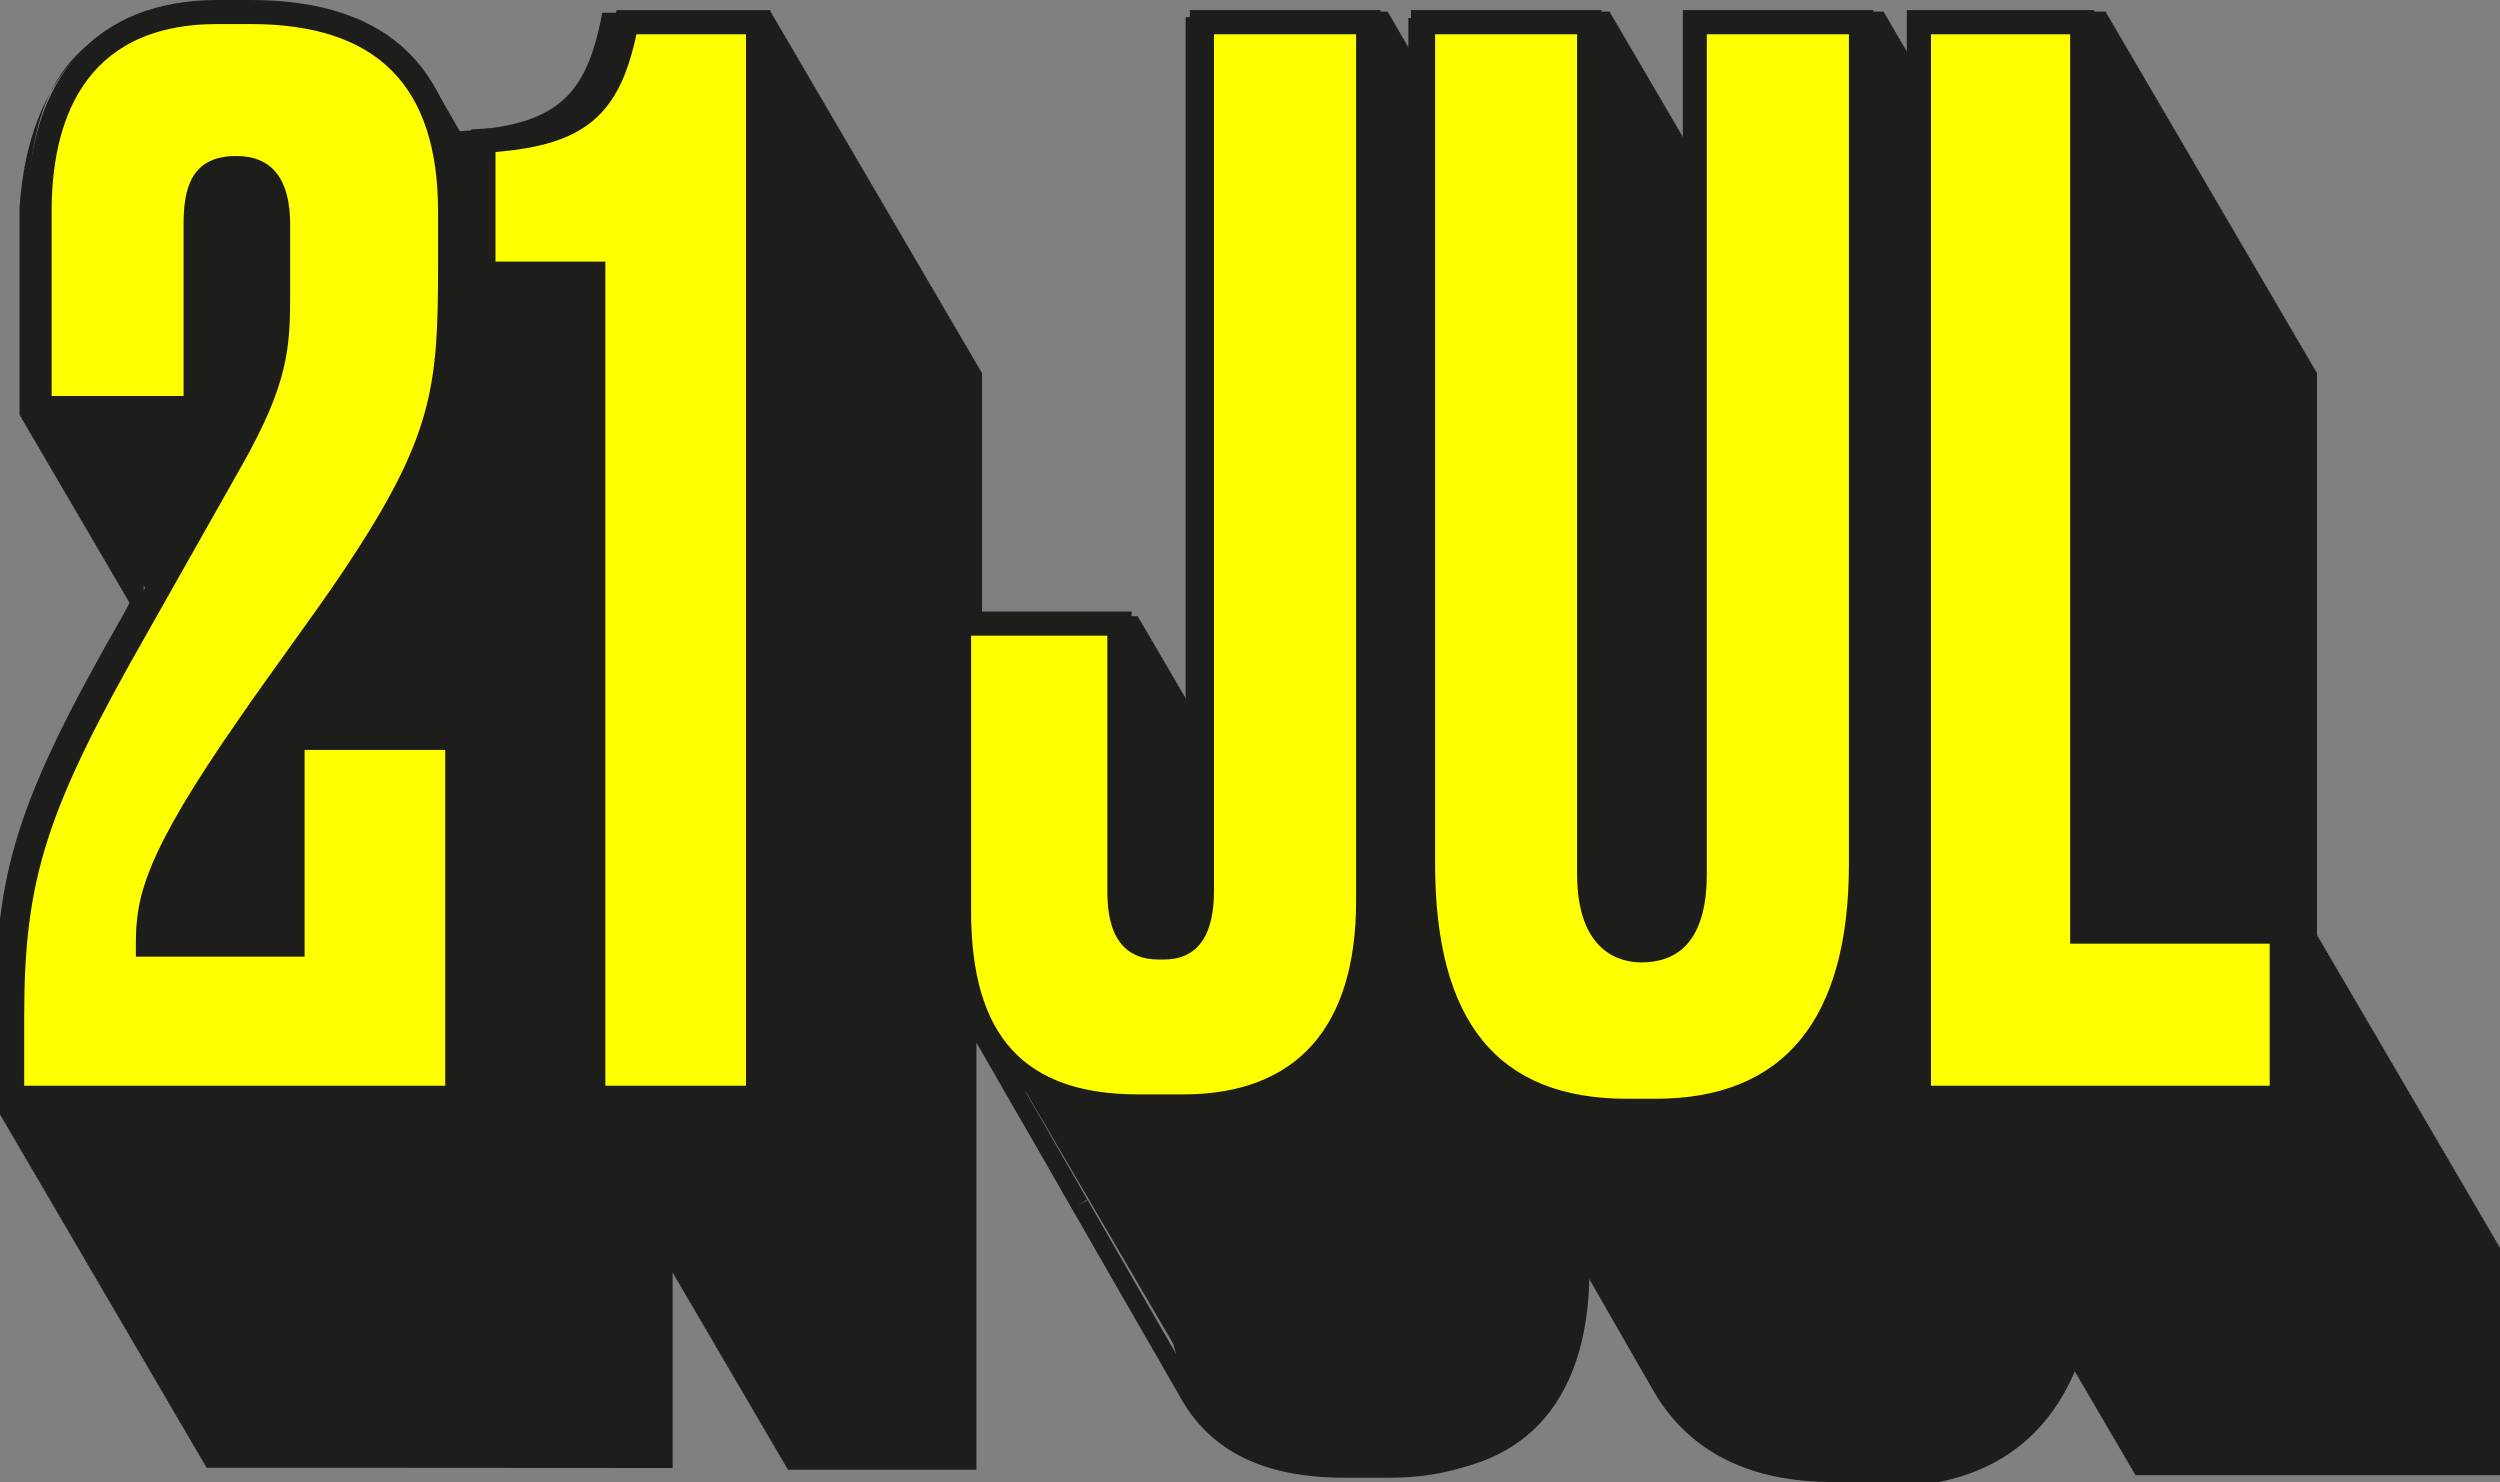
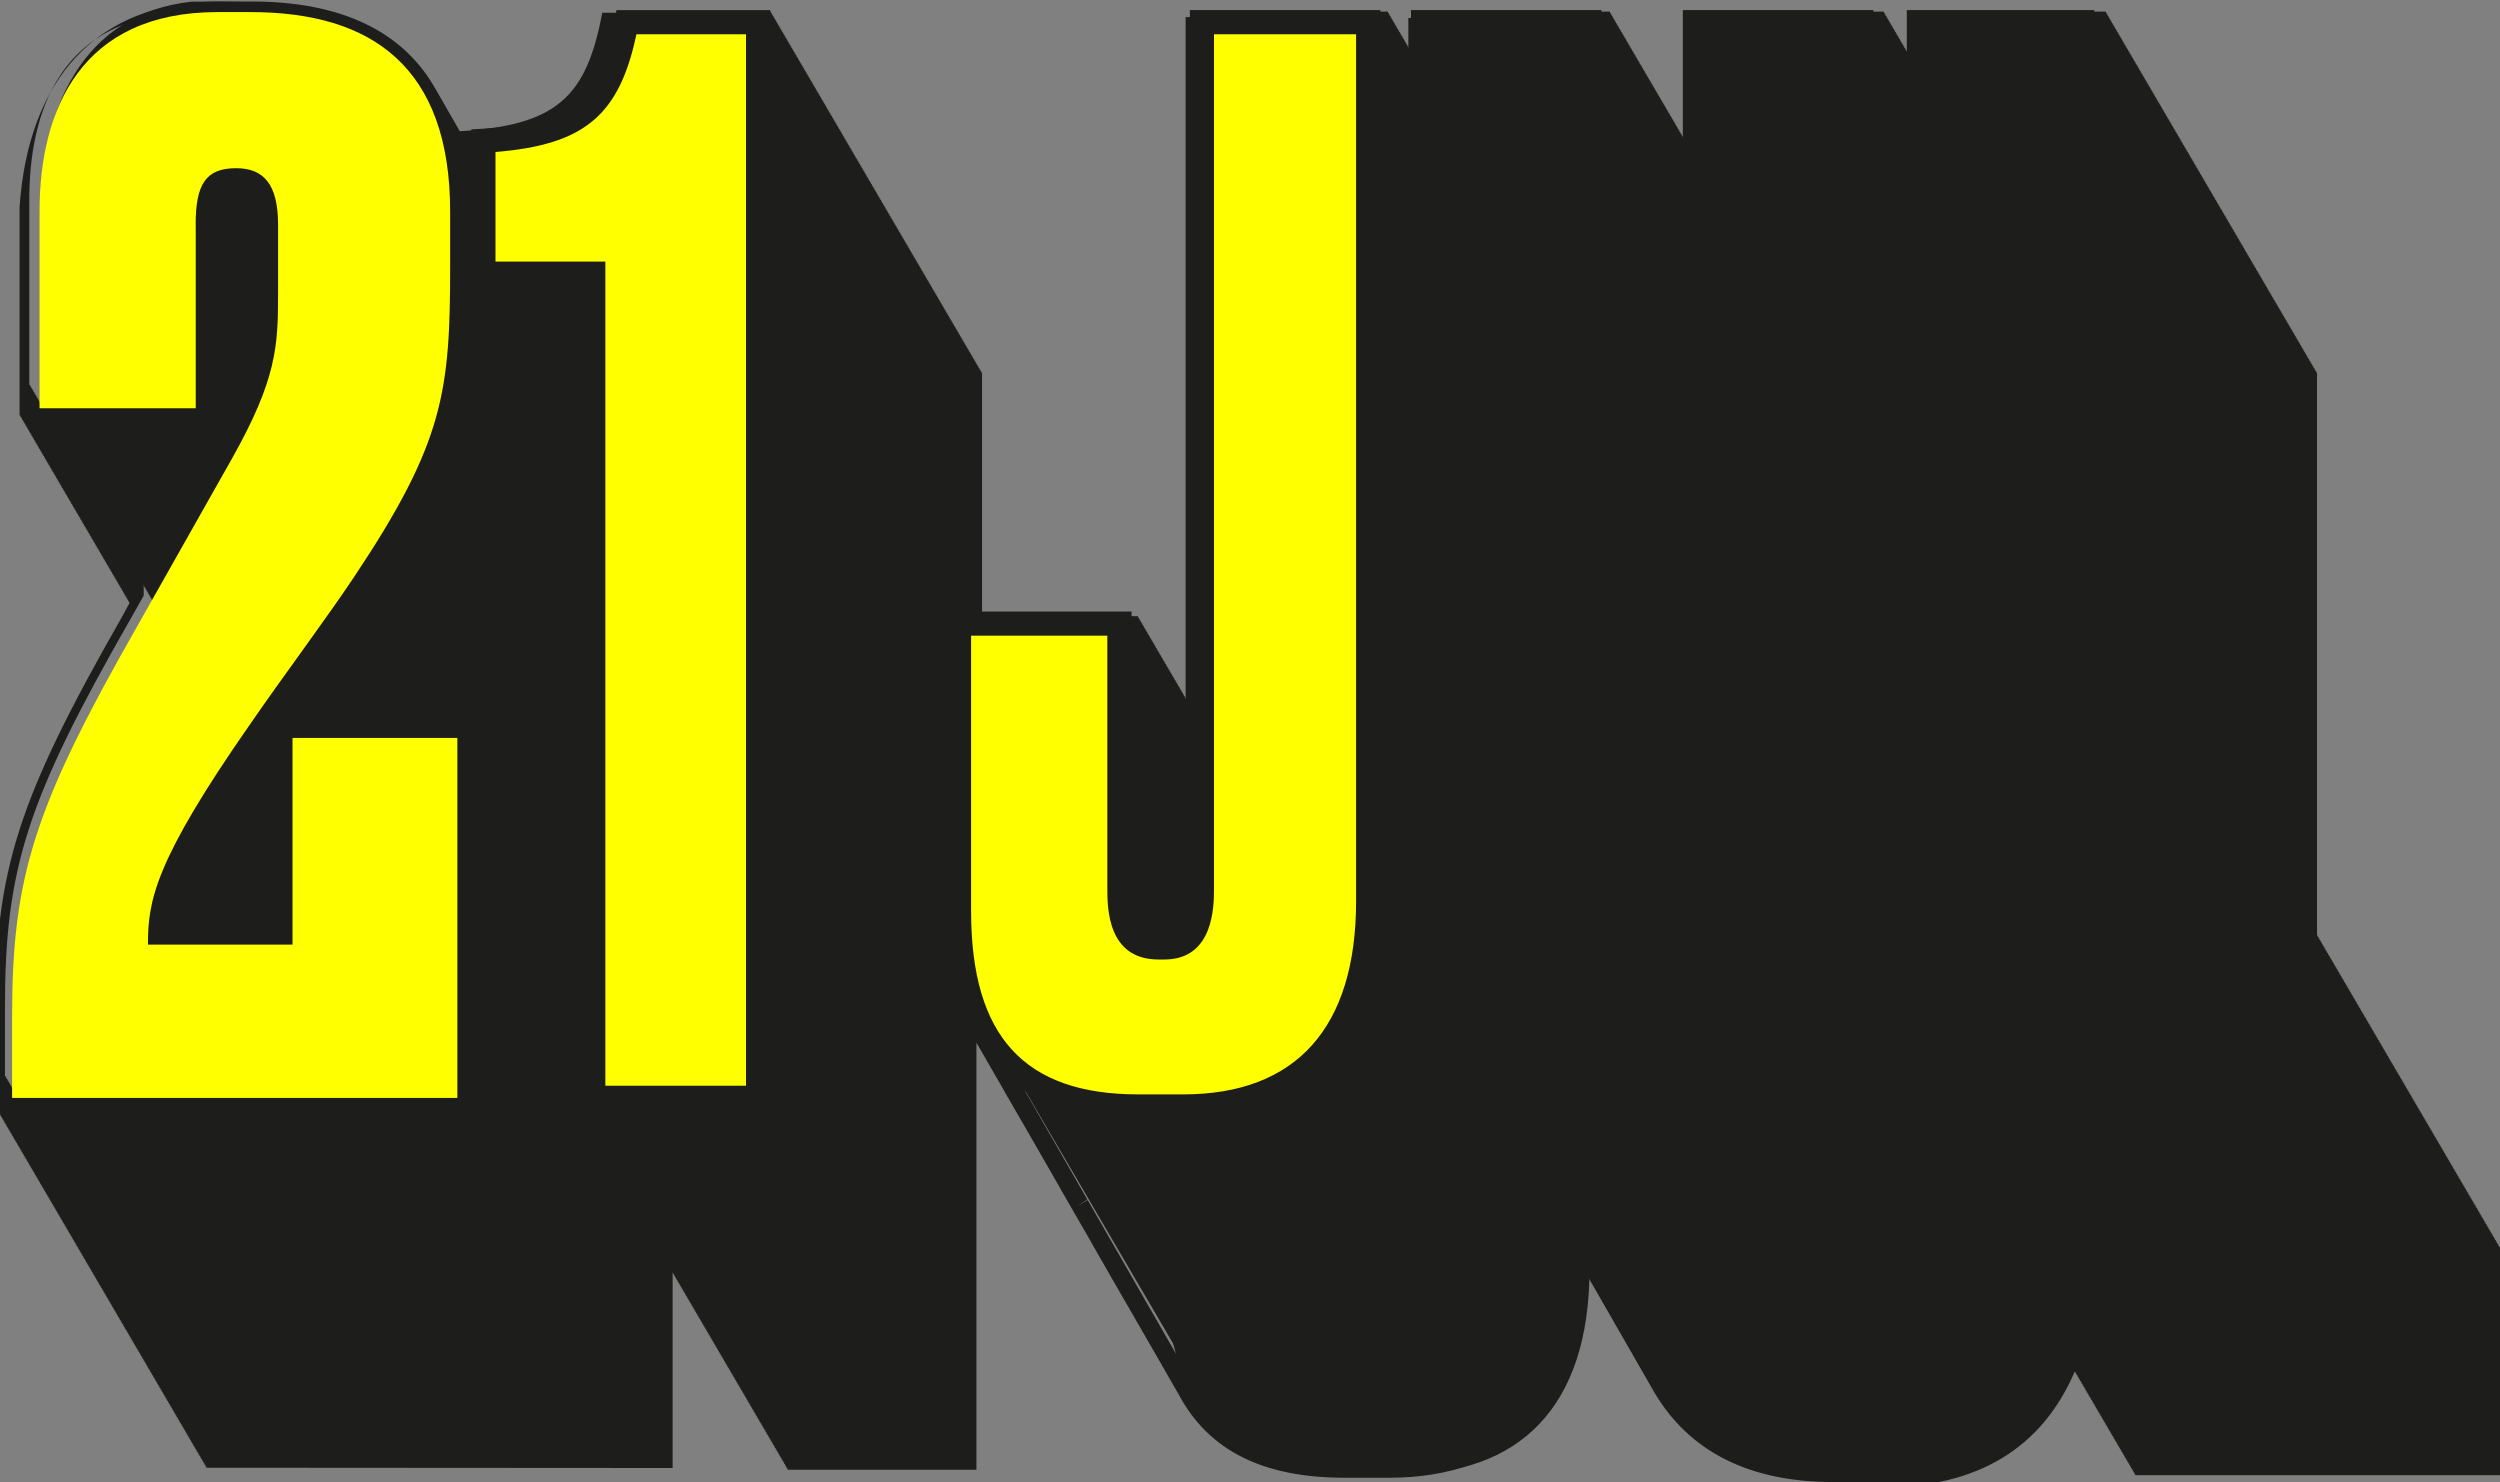
<svg xmlns="http://www.w3.org/2000/svg" id="Capa_2" data-name="Capa 2" viewBox="0 0 413.47 245.11">
  <rect x="0" y="0" width="413.47" height="245.11" fill="#808080" stroke="none" />
  <defs>
    <style> .cls-1 { fill: #1d1d1b; } .cls-2 { fill: #ff0; } </style>
  </defs>
  <g id="Capa_1-2" data-name="Capa 1">
    <g>
      <g>
        <path class="cls-1" d="m66.6,96.78v30.37h-25.82v-32.52c0-16.98,6.93-33,29.41-33h5.5c20.08,0,33,9.09,33,33v8.85c0,20.8-.96,29.17-15.78,51.41-4.78,7.17-11.96,16.74-17.22,24.39-16.02,22.95-16.98,29.41-16.98,36.58h23.91v-34.19h27.26v59.54H36.23v-13.39c0-23.19,3.59-34.67,20.8-64.8l15.54-27.5c7.41-13.15,7.65-18.65,7.65-27.26v-11.48c0-6.69-2.39-9.33-6.93-9.33-5.02,0-6.7,2.63-6.7,9.33Z" />
        <path class="cls-1" d="m114.18,104.91v-22c16.02-.96,21.04-5.5,23.67-19.61h21.76v177.89h-27.26V104.91h-18.17Z" />
        <path class="cls-1" d="m219.38,162.77v43.76c0,6.22,1.43,9.8,6.46,9.8h.96c5.02,0,6.22-4.3,6.22-9.8V63.31h27.5v145.38c0,23.19-11.96,33.95-30.61,33.95h-7.41c-17.46,0-29.65-7.89-29.65-32.28v-47.58h26.54Z" />
-         <path class="cls-1" d="m269.59,63.31h27.5v140.83c0,7.65,2.63,12.67,8.61,12.67,6.46,0,8.85-4.78,8.85-12.67V63.31h27.5v139.16c0,25.11-10.04,40.89-33.95,40.89h-4.78c-23.91,0-33.71-15.3-33.71-40.89V63.31Z" />
-         <path class="cls-1" d="m378.61,63.31v150.4h33v27.5h-60.02V63.31h27.02Z" />
+         <path class="cls-1" d="m269.59,63.31h27.5v140.83c0,7.65,2.63,12.67,8.61,12.67,6.46,0,8.85-4.78,8.85-12.67V63.31h27.5v139.16c0,25.11-10.04,40.89-33.95,40.89h-4.78c-23.91,0-33.71-15.3-33.71-40.89V63.31" />
      </g>
      <g>
        <path class="cls-1" d="m411.34,213.47v-.24h-.14v-.24h-.14v-.24h-.14v-.24h-.14v-.24h-.14v-.24h-.14v-.24h-.14v-.24h-.14v-.24h-.14v-.24h-.14v-.24h-.14v-.24h-.14v-.24h-.14v-.24h-.14v-.24h-.14v-.24h-.14v-.24h-.14v-.24h-.14v-.24h-.14v-.24h-.14v-.24h-.14v-.24h-.14v-.24h-.14v-.24h-.14v-.24h-.14v-.24h-.14v-.24h-.14v-.24h-.14v-.24h-.14v-.24h-.14v-.24h-.14v-.24h-.14v-.24h-.14v-.24h-.14v-.24h-.14v-.24h-.14v-.24h-.14v-.24h-.14v-.24h-.14v-.24h-.14v-.24h-.14v-.24h-.14v-.24h-.14v-.24h-.14v-.24h-.14v-.24h-.14v-.24h-.14v-.24h-.14v-.24h-.14v-.24h-.14v-.24h-.14v-.24h-.14v-.24h-.14v-.24h-.14v-.24h-.14v-.24h-.14v-.24h-.14v-.24h-.14v-.24h-.14v-.24h-.14v-.24h-.14v-.24h-.14v-.24h-.14v-.24h-.14v-.24h-.14v-.24h-.14v-.24h-.14v-.24h-.14v-.24h-.14v-.24h-.14v-.24h-.14v-.24h-.14v-.24h-.14v-.24h-.14v-.24h-.14v-.24h-.14v-.24h-.14v-.24h-.14v-.24h-.14v-.24h-.14v-.24h-.14v-.24h-.14v-.24h-.14v-.24h-.14v-.24h-.14v-.24h-.14v-.24h-.14v-.24h-.14v-.24h-.14v-.24h-.14v-.24h-.14v-.24h-.14v-.24h-.14v-.24h-.14v-.24h-.14v-.24h-.14v-.24h-.14v-.24h-.14v-.24h-.14v-.24h-.14v-.24h-.14v-.24h-.14v-.24h-.14v-.24h-.14v-.24h-.14v-.24h-.14v-.24h-.14v-.24h-.14v-.24h-.14v-.24h-.14v-.24h-.14v-.24h-.14v-.24h-.14v-.24h-.14v-.24h-.14v-.24h-.14v-.24h-.14v-.24h-.14v-.24h-.14v-.24h-.14v-.24h-.14v-.24h-.14v-.24h-.14v-.24h-.14v-.24h-.14v-.24h-.14v-.24h-.14v-.24h-.14v-.24h-.14v-.24h-.14v-.24h-.14v-.24h-.14v-.24h-.14v-.24h-.14v-.24h-.14v-.24h-.14v-.24h-.14v-.24h-.14v-.24h-.14v-.24h-.14v-.24h-.14v-.24h-.14v-.24h-.14v-.24h-.14v-.24h-.14v-.24h-.14v-.24h-.14v-.24h-.14v-.24h-.14v-.24h-.14v-.24h-.14v-.24h-.14v-.24h-.14v-.24h-.14v-.24h-.14v-.24h-.14v-.24h-.14v-.24h-.14v-.24h-.14v-.24h-.14v-.24h-.14v-.24h-.14v-.24h-.14v-.24h-.14v-.24h-.14v-.24h-.14v-.24h-.14v-.24h-.14v-.24h-.14v-.24h-.14v-.24h-.14v-.24h-.14v-.24h-.14v-.24h-.14v-.24h-.14v-.24h-.14v-.24h-.14v-.24h-.14v-.24h-.14v-.24h-.14v-.24h-.14v-.24h-.14v-.24h-.14v-.24h-.14v-.24h-.14v-.24h-.14v-.24h-.14v-.24h-.14v-.24h-.14v-.24h-.14v-.24h-.14v-.24h-.14v-.24h-.14v-.24h-.14v-.24h-.14v-.24h-.14v-.24h-.14v-.24h-.14v-.24h-.14v-.24h-.14v-.24h-.14v-.24h-.14v-.24h-.14v-.24h-.14v-.24h-.14v-.24h-.14v-.24h-.14v-.24h-.14v-.24h-.14v-.24h-.14v-.24h-.14v-.24h-.14v-.24h-.14v-.24h-.14v-.24h-.14v-.24h-.14v-.24h-.14v-.24h-.14v-.24h-.14v-.24h-.14v-.24h-.14v-.24h-.14v-.24h-.14v-.24h-.14v-.24h-.14v-.24h-.14v-.24h-.14v-.24h-.14v-.24h-.14v-.24h-.14v-.24h-.14v-.24h-.14v-.24h-.14v-.24h-.14v-.24h-.14v-.24h-.14v-.24h-.14v-.24h-.14v-.24h-.14v-.24h-.14v-.24h-.13V63.07h-.14v-.24h-.14v-.24h-.14v-.24h-.14v-.24h-.14v-.24h-.14v-.24h-.14v-.24h-.14v-.24h-.14v-.24h-.14v-.24h-.14v-.24h-.14v-.24h-.14v-.24h-.14v-.24h-.14v-.24h-.14v-.24h-.14v-.24h-.14v-.24h-.14v-.24h-.14v-.24h-.14v-.24h-.14v-.24h-.14v-.24h-.14v-.24h-.14v-.24h-.14v-.24h-.14v-.24h-.14v-.24h-.14v-.24h-.14v-.24h-.14v-.24h-.14v-.24h-.14v-.24h-.14v-.24h-.14v-.24h-.14v-.24h-.14v-.24h-.14v-.24h-.14v-.24h-.14v-.24h-.14v-.24h-.14v-.24h-.14v-.24h-.14v-.24h-.14v-.24h-.14v-.24h-.14v-.24h-.14v-.24h-.14v-.24h-.14v-.24h-.14v-.24h-.14v-.24h-.14v-.24h-.14v-.24h-.14v-.24h-.14v-.24h-.14v-.24h-.14v-.24h-.14v-.24h-.14v-.24h-.14v-.24h-.14v-.24h-.14v-.24h-.14v-.24h-.14v-.24h-.14v-.24h-.14v-.24h-.14v-.24h-.14v-.24h-.14v-.24h-.14v-.24h-.14v-.24h-.14v-.24h-.14v-.24h-.14v-.24h-.14v-.24h-.14v-.24h-.14v-.24h-.14v-.24h-.14v-.24h-.14v-.24h-.14v-.24h-.14v-.24h-.14v-.24h-.14v-.24h-.14v-.24h-.14v-.24h-.14v-.24h-.14v-.24h-.14v-.24h-.14v-.24h-.14v-.24h-.14v-.24h-.14v-.24h-.14v-.24h-.14v-.24h-.14v-.24h-.14v-.24h-.14v-.24h-.14v-.24h-.14v-.24h-.14v-.24h-.14v-.24h-.14v-.24h-.14v-.24h-.14v-.24h-.14v-.24h-.14v-.24h-.14v-.24h-.14v-.24h-.14v-.24h-.14v-.24h-.14v-.24h-.14v-.24h-.14v-.24h-.14v-.24h-.14v-.24h-.14v-.24h-.14v-.24h-.14v-.24h-.14v-.24h-.14v-.24h-.14v-.24h-.14v-.24h-.14v-.24h-.14v-.24h-.14v-.24h-.14v-.24h-.14v-.24h-.14v-.24h-.14v-.24h-.14v-.24h-.14v-.24h-.14v-.24h-.14v-.24h-.14v-.24h-.14v-.24h-.14v-.24h-.14v-.24h-.14v-.24h-.14v-.24h-.14v-.24h-.14v-.24h-.14v-.24h-.14v-.24h-.14v-.24h-.14v-.24h-.14v-.24h-.14v-.24h-.14v-.24h-.14v-.24h-.14v-.24h-.14v-.24h-.14v-.24h-.14v-.24h-.14v-.24h-.14v-.24h-.14v-.24h-.14v-.24h-.14v-.24h-.14v-.24h-.14v-.24h-.14v-.24h-.14v-.24h-.14v-.24h-.14v-.24h-.14v-.24h-.14v-.24h-.14v-.24h-.14v-.24h-.14v-.24h-.14v-.24h-.14v-.24h-.14v-.24h-.14v-.24h-.14v-.24h-.14v-.24h-.14v-.24h-.14v-.24h-.14v-.24h-.14v-.24h-.14v-.24h-.14v-.24h-.14v-.24h-.14v-.24h-.14v-.24h-.14v-.24h-.14v-.24h-.14v-.24h-.14v-.24h-.14v-.24h-.14v-.24h-.14v-.24h-.14v-.24h-.14v-.24h-.14v-.24h-.14v-.24h-.14v-.24h-.14v-.24h-.14v-.24h-.14v-.24h-.14v-.24h-.14v-.24h-.14v-.24h-.14v-.24h-.14v-.24h-.14v-.24h-.14v-.24h-.14v-.24h-.14v-.24h-.14v-.24h-.14v-.24h-.14v-.24h-.14v-.24h-.14v-.24h-.14v-.24h-.14v-.24h-.14v-.24h-.14v-.24h-.14v-.24h-.14v-.24h-.14v-.24h-.14v-.24h-.14v-.24h-.14v-.24h-.14v-.24h-.14v-.24h-.14v-.24h-.14v-.24h-.14v-.24h-.14v-.24h-.14v-.24h-.14v-.24h-.14v-.24h-.14v-.24h-.14v-.24h-.14v-.24h-.14v-.24h-.14v-.24h-.14v-.24h-.14v-.24h-.14v-.24h-.14v-.24h-.14v-.24h-.14v-.24h-.14v-.24h-.14v-.24h-.14v-.24h-.14v-.24h-27.02v16.87h-.01v-.24h-.14v-.24h-.14v-.24h-.14v-.24h-.14v-.24h-.14v-.24h-.14v-.24h-.14v-.24h-.14v-.24h-.14v-.24h-.14v-.24h-.14v-.24h-.14v-.24h-.14v-.24h-.14v-.24h-.14v-.24h-.14v-.24h-.14v-.24h-.14v-.24h-.14v-.24h-.14v-.24h-.14v-.24h-.14v-.24h-.14v-.24h-.14v-.24h-.14v-.24h-.14v-.24h-.14v-.24h-.14v-.24h-.14v-.24h-.14v-.24h-.14v-.24h-.14v-.24h-.14v-.24h-.14v-.24h-.14v-.24h-.14v-.24h-.14v-.24h-.14v-.24h-.14v-.24h-.14v-.24h-.14v-.24h-.14v-.24h-.14v-.24h-.14v-.24h-.14v-.24h-.14v-.24h-.14v-.24h-.14v-.24h-.14v-.24h-.14v-.24h-.14v-.24h-.14v-.24h-.14v-.24h-.14v-.24h-.14v-.24h-.14v-.24h-.14v-.24h-.14v-.24h-.14v-.24h-.14v-.24h-.14v-.24h-.14v-.24h-.14v-.24h-.14v-.24h-.14v-.24h-.14v-.24h-.14v-.24h-.14v-.24h-.14v-.24h-.14v-.24h-27.5v30.41h-.13v-.24h-.14v-.24h-.14v-.24h-.14v-.24h-.14v-.24h-.14v-.24h-.14v-.24h-.14v-.24h-.14v-.24h-.14v-.24h-.14v-.24h-.14v-.24h-.14v-.24h-.14v-.24h-.14v-.24h-.14v-.24h-.14v-.24h-.14v-.24h-.14v-.24h-.14v-.24h-.14v-.24h-.14v-.24h-.14v-.24h-.14v-.24h-.14v-.24h-.14v-.24h-.14v-.24h-.14v-.24h-.14v-.24h-.14v-.24h-.14v-.24h-.14v-.24h-.14v-.24h-.14v-.24h-.14v-.24h-.14v-.24h-.14v-.24h-.14v-.24h-.14v-.24h-.14v-.24h-.14v-.24h-.14v-.24h-.14v-.24h-.14v-.24h-.14v-.24h-.14v-.24h-.14v-.24h-.14v-.24h-.14v-.24h-.14v-.24h-.14v-.24h-.14v-.24h-.14v-.24h-.14v-.24h-.14v-.24h-.14v-.24h-.14v-.24h-.14v-.24h-.14v-.24h-.14v-.24h-.14v-.24h-.14v-.24h-.14v-.24h-.14v-.24h-.14v-.24h-.14v-.24h-.14v-.24h-.14v-.24h-.14v-.24h-.14v-.24h-.14v-.24h-.14v-.24h-.14v-.24h-.14v-.24h-.14v-.24h-.14v-.24h-.14v-.24h-.14v-.24h-.14v-.24h-.14v-.24h-.14v-.24h-.14v-.24h-.14v-.24h-.14v-.24h-.14v-.24h-.14v-.24h-.14v-.24h-.14v-.24h-.14v-.24h-.14v-.24h-.14v-.24h-.14v-.24h-.14v-.24h-.14v-.24h-.14v-.24h-.14v-.24h-.14v-.24h-.14v-.24h-.14v-.24h-.14v-.24h-.14v-.24h-.14v-.24h-.14v-.24h-.14v-.24h-.14v-.24h-.14v-.24h-.14v-.24h-.14v-.24h-.14v-.24h-.14v-.24h-.14v-.24h-.14v-.24h-.14v-.24h-.14v-.24h-.14v-.24h-.14v-.24h-.14v-.24h-.14v-.24h-.14v-.24h-.14v-.24h-.14v-.24h-.14v-.24h-.14v-.24h-.14v-.24h-.14v-.24h-.14v-.24h-.14v-.24h-.14v-.24h-27.5v15.92h-.08v-.24h-.14v-.24h-.14v-.24h-.14v-.24h-.14v-.24h-.14v-.24h-.14v-.24h-.14v-.24h-.14v-.24h-.14v-.24h-.14v-.24h-.14v-.24h-.14v-.24h-.14v-.24h-.14v-.24h-.14v-.24h-.14v-.24h-.14v-.24h-.14v-.24h-.14v-.24h-.14v-.24h-.14v-.24h-.14v-.24h-.14v-.24h-.14v-.24h-.14v-.24h-.14v-.24h-.14v-.24h-.14v-.24h-.14v-.24h-.14v-.24h-.14v-.24h-.14v-.24h-.14v-.24h-.14v-.24h-.14v-.24h-.14v-.24h-.14v-.24h-.14v-.24h-.14v-.24h-.14v-.24h-.14v-.24h-.14v-.24h-.14v-.24h-.14v-.24h-.14v-.24h-.14v-.24h-.14v-.24h-.14v-.24h-.14v-.24h-.14v-.24h-.14v-.24h-.14v-.24h-.14v-.24h-.14v-.24h-.14v-.24h-.14v-.24h-.14v-.24h-.14v-.24h-.14v-.24h-.14v-.24h-.14v-.24h-.14v-.24h-.14v-.24h-.14v-.24h-.14v-.24h-.14v-.24h-27.5v123.23h-.13v-.24h-.14v-.24h-.14v-.24h-.14v-.24h-.14v-.24h-.14v-.24h-.14v-.24h-.14v-.24h-.14v-.24h-.14v-.24h-.14v-.24h-.14v-.24h-.14v-.24h-.14v-.24h-.14v-.24h-.14v-.24h-.14v-.24h-.14v-.24h-.14v-.24h-.14v-.24h-.14v-.24h-.14v-.24h-.14v-.24h-.14v-.24h-.14v-.24h-.14v-.24h-.14v-.24h-.14v-.24h-.14v-.24h-.14v-.24h-.14v-.24h-.14v-.24h-.14v-.24h-.14v-.24h-.14v-.24h-.14v-.24h-.14v-.24h-.14v-.24h-.14v-.24h-.14v-.24h-.14v-.24h-.14v-.24h-.14v-.24h-.14v-.24h-.14v-.24h-.14v-.24h-.14v-.24h-.14v-.24h-.14v-.24h-.14v-.24h-.14v-.24h-.14v-.24h-.14v-.24h-.14v-.24h-.14v-.24h-.14v-.24h-.14v-.24h-.14v-.24h-.14v-.24h-.14v-.24h-.14v-.24h-.14v-.24h-.14v-.24h-.14v-.24h-.14v-.24h-.14v-.24h-.14v-.24h-.14v-.24h-.14v-.24h-.14v-.24h-.14v-.24h-.14v-.24h-.14v-.24h-.14v-.24h-.14v-.24h-.14v-.24h-.14v-.24h-.14v-.24h-.14v-.24h-.14v-.24h-.14v-.24h-.14v-.24h-.14v-.24h-.14v-.24h-.14v-.24h-.14v-.24h-.14v-.24h-.14v-.24h-.14v-.24h-.14v-.24h-.14v-.24h-.14v-.24h-.14v-.24h-.14v-.24h-.14v-.24h-.14v-.24h-.14v-.24h-.14v-.24h-.14v-.24h-.14v-.24h-25.81v-40.31h-.14v-.24h-.14v-.24h-.14v-.24h-.14v-.24h-.14v-.24h-.14v-.24h-.14v-.24h-.14v-.24h-.14v-.24h-.14v-.24h-.14v-.24h-.14v-.24h-.14v-.24h-.14v-.24h-.14v-.24h-.14v-.24h-.14v-.24h-.14v-.24h-.14v-.24h-.14v-.24h-.14v-.24h-.14v-.24h-.14v-.24h-.14v-.24h-.14v-.24h-.14v-.24h-.14v-.24h-.14v-.24h-.14v-.24h-.14v-.24h-.14v-.24h-.14v-.24h-.14v-.24h-.14v-.24h-.14v-.24h-.14v-.24h-.14v-.24h-.14v-.24h-.14v-.24h-.14v-.24h-.14v-.24h-.14v-.24h-.14v-.24h-.14v-.24h-.14v-.24h-.14v-.24h-.14v-.24h-.14v-.24h-.14v-.24h-.14v-.24h-.14v-.24h-.14v-.24h-.14v-.24h-.14v-.24h-.14v-.24h-.14v-.24h-.14v-.24h-.14v-.24h-.14v-.24h-.14v-.24h-.14v-.24h-.14v-.24h-.14v-.24h-.14v-.24h-.14v-.24h-.14v-.24h-.14v-.24h-.14v-.24h-.14v-.24h-.14v-.24h-.14v-.24h-.14v-.24h-.14v-.24h-.14v-.24h-.14v-.24h-.14v-.24h-.14v-.24h-.14v-.24h-.14v-.24h-.14v-.24h-.14v-.24h-.14v-.24h-.14v-.24h-.14v-.24h-.14v-.24h-.14v-.24h-.14v-.24h-.14v-.24h-.14v-.24h-.14v-.24h-.14v-.24h-.14v-.24h-.14v-.24h-.14v-.24h-.14v-.24h-.14v-.24h-.14v-.24h-.14v-.24h-.14v-.24h-.14v-.24h-.14v-.24h-.14v-.24h-.14v-.24h-.14v-.24h-.14v-.24h-.14v-.24h-.14v-.24h-.14v-.24h-.14v-.24h-.14v-.24h-.14v-.24h-.14v-.24h-.14v-.24h-.14v-.24h-.14v-.24h-.14v-.24h-.14v-.24h-.14v-.24h-.14v-.24h-.14v-.24h-.14v-.24h-.14v-.24h-.14v-.24h-.14v-.24h-.14v-.24h-.14v-.24h-.14v-.24h-.14v-.24h-.14v-.24h-.14v-.24h-.14v-.24h-.14v-.24h-.14v-.24h-.14v-.24h-.14v-.24h-.14v-.24h-.14v-.24h-.14v-.24h-.14v-.24h-.14v-.24h-.14v-.24h-.14v-.24h-.14v-.24h-.14v-.24h-.14v-.24h-.14v-.24h-.14v-.24h-.14v-.24h-.14v-.24h-.14v-.24h-.14v-.24h-.14v-.24h-.14v-.24h-.14v-.24h-.14v-.24h-.14v-.24h-.14v-.24h-.14v-.24h-.14v-.24h-.14v-.24h-.14v-.24h-.14v-.24h-.14v-.24h-.14v-.24h-.14v-.24h-.14v-.24h-.14v-.24h-.14v-.24h-.14v-.24h-.14v-.24h-.14v-.24h-.14v-.24h-.14v-.24h-.14v-.24h-.14v-.24h-.14v-.24h-.14v-.24h-.14v-.24h-.14v-.24h-.14v-.24h-.14v-.24h-.14v-.24h-.14v-.24h-.14v-.24h-.14v-.24h-.14v-.24h-.14v-.24h-.14v-.24h-.14v-.24h-.14v-.24h-.14v-.24h-.14v-.24h-.14v-.24h-.14v-.24h-.14v-.24h-.14v-.24h-.14v-.24h-.14v-.24h-.14v-.24h-.14v-.24h-.14v-.24h-.14v-.24h-.14v-.24h-.14v-.24h-.14v-.24h-.14v-.24h-.14v-.24h-.14v-.24h-.14v-.24h-.14v-.24h-.14v-.24h-.14v-.24h-.14v-.24h-.14v-.24h-.14v-.24h-.14v-.24h-.14v-.24h-.14v-.24h-.14v-.24h-.14v-.24h-.14v-.24h-.14v-.24h-.14v-.24h-.14v-.24h-.14v-.24h-.14v-.24h-.14v-.24h-.14v-.24h-.14v-.24h-.14v-.24h-.14v-.24h-.14v-.24h-.14v-.24h-.14v-.24h-.14v-.24h-.14v-.24h-.14v-.24h-.14v-.24h-.14v-.24h-.14v-.24h-.14v-.24h-.14v-.24h-.14v-.24h-.14v-.24h-.14v-.24h-.14v-.24h-.14v-.24h-.14v-.24h-.14v-.24h-21.76c-2.63,14.11-7.65,18.65-23.67,19.61v9.22c-.03-.06-.07-.11-.1-.17-.04-.08-.09-.16-.14-.24-.04-.08-.09-.16-.14-.24-.04-.08-.09-.16-.14-.24-.05-.08-.09-.16-.14-.24-.04-.08-.09-.16-.14-.24-.05-.08-.09-.16-.14-.24-.04-.08-.09-.16-.14-.24-.05-.08-.09-.16-.14-.24-.04-.08-.09-.16-.14-.24-.05-.08-.09-.16-.14-.24-.04-.08-.09-.16-.14-.24-.05-.08-.09-.16-.14-.24-.04-.08-.09-.16-.14-.24-.05-.08-.09-.16-.14-.24-.04-.08-.09-.16-.14-.24-.04-.08-.09-.16-.14-.24-.04-.08-.09-.16-.14-.24-.04-.08-.09-.16-.14-.24-.04-.08-.09-.16-.14-.24-.04-.08-.09-.16-.14-.24-.05-.08-.09-.16-.14-.24-.04-.08-.09-.16-.14-.24-.05-.08-.09-.16-.14-.24-.04-.08-.09-.16-.14-.24-.05-.08-.09-.16-.14-.24-.04-.08-.09-.16-.14-.24-.05-.08-.09-.16-.14-.24-.04-.08-.09-.16-.14-.24-.05-.08-.09-.16-.14-.24-.04-.08-.09-.16-.14-.24-.05-.08-.09-.16-.14-.24-.04-.08-.09-.16-.14-.24-.05-.08-.09-.16-.14-.24-.04-.08-.09-.16-.14-.24-.04-.08-.09-.16-.14-.24-.04-.08-.09-.16-.14-.24-.04-.08-.09-.16-.14-.24-.04-.08-.09-.16-.14-.24-.05-.08-.09-.16-.14-.24-.04-.08-.09-.16-.14-.24-.05-.08-.09-.16-.14-.24-.04-.08-.09-.16-.14-.24-.04-.08-.09-.16-.14-.24-.04-.08-.09-.16-.14-.24-.05-.08-.09-.16-.14-.24-.05-.08-.09-.16-.14-.24-.04-.08-.09-.16-.14-.24-.05-.08-.09-.16-.14-.24-.04-.08-.09-.16-.14-.24-.05-.08-.09-.16-.14-.24-.04-.08-.09-.16-.14-.24-.04-.08-.09-.16-.14-.24-.04-.08-.09-.16-.14-.24-.04-.08-.09-.16-.14-.24-.04-.08-.09-.16-.14-.24-.04-.08-.09-.16-.14-.24-.04-.08-.09-.16-.14-.24-.05-.08-.09-.16-.14-.24-.04-.08-.09-.16-.14-.24-.05-.08-.09-.16-.14-.24-.04-.08-.09-.16-.14-.24-.05-.08-.09-.16-.14-.24-.04-.08-.09-.16-.14-.24-.05-.08-.09-.16-.14-.24-.04-.08-.09-.16-.14-.24-.05-.08-.09-.16-.14-.24-.04-.08-.09-.16-.14-.24-.05-.08-.09-.16-.14-.24-.04-.08-.09-.16-.14-.24-.04-.08-.09-.16-.14-.24-.04-.08-.09-.16-.14-.24-5.37-9.52-15.48-13.47-28.71-13.47h-5.5C13.61,2.24,6.68,18.26,6.68,35.23v32.52h.14v.24h.14v.24h.14v.24h.14v.24h.14v.24h.14v.24h.14v.24h.14v.24h.14v.24h.14v.24h.14v.24h.14v.24h.14v.24h.14v.24h.14v.24h.14v.24h.14v.24h.14v.24h.14v.24h.14v.24h.14v.24h.14v.24h.14v.24h.14v.24h.14v.24h.14v.24h.14v.24h.14v.24h.14v.24h.14v.24h.14v.24h.14v.24h.14v.24h.14v.24h.14v.24h.14v.24h.14v.24h.14v.24h.14v.24h.14v.24h.14v.24h.14v.24h.14v.24h.14v.24h.14v.24h.14v.24h.14v.24h.14v.24h.14v.24h.14v.24h.14v.24h.14v.24h.14v.24h.14v.24h.14v.24h.14v.24h.14v.24h.14v.24h.14v.24h.14v.24h.14v.24h.14v.24h.14v.24h.14v.24h.14v.24h.14v.24h.14v.24h.14v.24h.14v.24h.14v.24h.14v.24h.14v.24h.14v.24h.14v.24h.14v.24h.14v.24h.14v.24h.14v.24h.14v.24h.14v.24h.14v.24h.14v.24h.14v.24h.14v.24h.14v.24h.14v.24h.14v.24h.14v.24h.14v.24h.14v.24h.14v.24h.14v.24h.14v.24h.14v.24h.14v.24h.14v.24h.14v.24h.14v.24h.14v.24h.14v.24h.14v.24h.14v.24h.14v.24h.14v.24h.14v.24h.14v.24h.14v.24h.14v.24h.14v.24h.14v.24h.14v.24h.14v.24h.14v.24h.14v.24h.14v.24h.14v.24h.14v.24h.14v.24h.14v.24h.14v.24h.14v.24h.14v.24h.14v.24h.14v.24h.14v.24h.14v.24h.14v.24h.14v.24h.14v.24h.14v.24h.14v.24h.14v.24h.14v.24h.14v.24h.14v.22l-2.15,3.81C5.72,133.75,2.14,145.22,2.14,168.42v13.39h.14v.24h.14v.24h.14v.24h.14v.24h.14v.24h.14v.24h.14v.24h.14v.24h.14v.24h.14v.24h.14v.24h.14v.24h.14v.24h.14v.24h.14v.24h.14v.24h.14v.24h.14v.24h.14v.24h.14v.24h.14v.24h.14v.24h.14v.24h.14v.24h.14v.24h.14v.24h.14v.24h.14v.24h.14v.24h.14v.24h.14v.24h.14v.24h.14v.24h.14v.24h.14v.24h.14v.24h.14v.24h.14v.24h.14v.24h.14v.24h.14v.24h.14v.24h.14v.24h.14v.24h.14v.24h.14v.24h.14v.24h.14v.24h.14v.24h.14v.24h.14v.24h.14v.24h.14v.24h.14v.24h.14v.24h.14v.24h.14v.24h.14v.24h.14v.24h.14v.24h.14v.24h.14v.24h.14v.24h.14v.24h.14v.24h.14v.24h.14v.24h.14v.24h.14v.24h.14v.24h.14v.24h.14v.24h.14v.24h.14v.24h.14v.24h.14v.24h.14v.24h.14v.24h.14v.24h.14v.24h.14v.24h.14v.24h.14v.24h.14v.24h.14v.24h.14v.24h.14v.24h.14v.24h.14v.24h.14v.24h.14v.24h.14v.24h.14v.24h.14v.24h.14v.24h.14v.24h.14v.24h.14v.24h.14v.24h.14v.24h.14v.24h.14v.24h.14v.24h.14v.24h.14v.24h.14v.24h.14v.24h.14v.24h.14v.24h.14v.24h.14v.24h.14v.24h.14v.24h.14v.24h.14v.24h.14v.24h.14v.24h.14v.24h.14v.24h.14v.24h.14v.24h.14v.24h.14v.24h.14v.24h.14v.24h.14v.24h.14v.24h.14v.24h.14v.24h.14v.24h.14v.24h.14v.24h.14v.24h.14v.24h.14v.24h.14v.24h.14v.24h.14v.24h.14v.24h.14v.24h.14v.24h.14v.24h.14v.24h.14v.24h.14v.24h.14v.24h.14v.24h.14v.24h.14v.24h.14v.24h.14v.24h.14v.24h.14v.24h.14v.24h.14v.24h.14v.24h.14v.24h.14v.24h.14v.24h.14v.24h.14v.24h.14v.24h.14v.24h.14v.24h.14v.24h.14v.24h.14v.24h.14v.24h.14v.24h.14v.24h.14v.24h.14v.24h.14v.24h.14v.24h.14v.24h.14v.24h.14v.24h.14v.24h.14v.24h.14v.24h.14v.24h.14v.24h.14v.24h.14v.24h.14v.24h.14v.24h.14v.24h.14v.24h.14v.24h.14v.24h.14v.24h.14v.24h.14v.24h.14v.24h.14v.24h.14v.24h.14v.24h.14v.24h.14v.24h.14v.24h.14v.24h.14v.24h.14v.24h.14v.24h.14v.24h.14v.24h.14v.24h.14v.24h.14v.24h.14v.24h.14v.24h.14v.24h.14v.24h.14v.24h.14v.24h.14v.24h.14v.24h.14v.24h.14v.24h.14v.24h.14v.24h.14v.24h.14v.24h.14v.24h.14v.24h.14v.24h.14v.24h.14v.24h.14v.24h.14v.24h.14v.24h.14v.24h.14v.24h.14v.24h.14v.24h.14v.24h.14v.24h.14v.24h.14v.24h.14v.24h.14v.24h.14v.24h.14v.24h.14v.24h.14v.24h.14v.24h.14v.24h.14v.24h.14v.24h73.64v-39.2h.11v.24h.14v.24h.14v.24h.14v.24h.14v.24h.14v.24h.14v.24h.14v.24h.14v.24h.14v.24h.14v.24h.14v.24h.14v.24h.14v.24h.14v.24h.14v.24h.14v.24h.14v.24h.14v.24h.14v.24h.14v.24h.14v.24h.14v.24h.14v.24h.14v.24h.14v.24h.14v.24h.14v.24h.14v.24h.14v.24h.14v.24h.14v.24h.14v.24h.14v.24h.14v.24h.14v.24h.14v.24h.14v.24h.14v.24h.14v.24h.14v.24h.14v.24h.14v.24h.14v.24h.14v.24h.14v.24h.14v.24h.14v.24h.14v.24h.14v.24h.14v.24h.14v.24h.14v.24h.14v.24h.14v.24h.14v.24h.14v.24h.14v.24h.14v.24h.14v.24h.14v.24h.14v.24h.14v.24h.14v.24h.14v.24h.14v.24h.14v.24h.14v.24h.14v.24h.14v.24h.14v.24h.14v.24h.14v.24h.14v.24h.14v.24h.14v.24h.14v.24h.14v.24h.14v.24h.14v.24h.14v.24h.14v.24h.14v.24h.14v.24h.14v.24h.14v.24h.14v.24h.14v.24h.14v.24h.14v.24h.14v.24h.14v.24h.14v.24h.14v.24h.14v.24h.14v.24h.14v.24h.14v.24h.14v.24h.14v.24h.14v.24h.14v.24h.14v.24h.14v.24h.14v.24h.14v.24h.14v.24h.14v.24h.14v.24h.14v.24h.14v.24h.14v.24h.14v.24h.14v.24h.14v.24h.14v.24h.14v.24h.14v.24h.14v.24h.14v.24h.14v.24h.14v.24h.14v.24h.14v.24h.14v.24h.14v.24h.14v.24h.14v.24h.14v.24h.14v.24h.14v.24h.14v.24h.14v.24h.14v.24h.14v.24h.14v.24h.14v.24h.14v.24h.14v.24h.14v.24h.14v.24h.14v.24h.14v.24h.14v.24h.14v.24h.14v.24h.14v.24h.14v.24h.14v.24h.14v.24h.14v.24h.14v.24h.14v.24h.14v.24h.14v.24h.14v.24h.14v.24h.14v.24h.14v.24h.14v.24h.14v.24h.14v.24h.14v.24h.14v.24h.14v.24h27.26v-80.57c.69,4.11,1.86,7.57,3.44,10.45.04.08.09.16.14.24.04.08.09.16.14.24.04.08.09.16.14.24.04.08.09.16.14.24.04.08.09.16.14.24.04.08.09.16.14.24.04.08.09.16.14.24.04.08.09.16.14.24.04.08.09.16.14.24.04.08.09.16.14.24.04.08.09.16.14.24.04.08.09.16.14.24.04.08.09.16.14.24.04.08.09.16.14.24.04.08.09.16.14.24.04.08.09.16.14.24.04.08.09.16.14.24.04.08.09.16.14.24.04.08.09.16.14.24.04.08.09.16.14.24.04.08.09.16.14.24.04.08.09.16.14.24.04.08.09.16.14.24.04.08.09.16.14.24.04.08.09.16.14.24.04.08.09.16.14.24.04.08.09.16.14.24.04.08.09.16.14.24.04.08.09.16.14.24.04.08.09.16.14.24.04.08.09.16.14.24.04.08.09.16.14.24.04.08.09.16.14.24.04.08.09.16.14.24.04.08.09.16.14.24.04.08.09.16.14.24.04.08.09.16.14.24.04.08.09.16.14.24.04.08.09.16.14.24.04.08.09.16.14.24.04.08.09.16.14.24.04.08.09.16.14.24.04.08.09.16.14.24.04.08.09.16.14.24.04.08.09.16.14.24.04.08.09.16.14.24.04.08.09.16.14.24.04.08.09.16.14.24.04.08.09.16.14.24.04.08.09.16.14.24.04.08.09.16.14.24.04.08.09.16.14.24.04.08.09.16.14.24.04.08.09.16.14.24.04.08.09.16.14.24.04.08.09.16.14.24.04.08.09.16.14.24.04.08.09.16.14.24.04.08.09.16.14.24.04.08.09.16.14.24.04.08.09.16.14.24.04.08.09.16.14.24.04.08.09.16.14.24.04.08.09.16.14.24.04.08.09.16.14.24.04.08.09.16.14.24.04.08.09.16.14.24.04.08.09.16.14.24.04.08.09.16.14.24.04.08.09.16.14.24.04.08.09.16.14.24.04.08.09.16.14.24.04.08.09.16.14.24.04.08.09.16.14.24.04.08.09.16.14.24.04.08.09.16.14.24.04.08.09.16.14.24.04.08.09.16.14.24.04.08.09.16.14.24.04.08.09.16.14.24.04.08.09.16.14.24.04.08.09.16.14.24.04.08.09.16.14.24.04.08.09.16.14.24.04.08.09.16.14.24.04.08.09.16.14.24.04.08.09.16.14.24.04.08.09.16.14.24.04.08.09.16.14.24.04.08.09.16.14.24.04.08.09.16.14.24.04.08.09.16.14.24.04.08.09.16.14.24.04.08.09.16.14.24.04.08.09.16.14.24.04.08.09.16.14.24.04.08.09.16.14.24.04.08.09.16.14.24.04.08.09.16.14.24.04.08.09.16.14.24.04.08.09.16.14.24.04.08.09.16.14.24.04.08.09.16.14.24.04.08.09.16.14.24.04.08.09.16.14.24.04.08.09.16.14.24.04.08.09.16.14.24.04.08.09.16.14.24.04.08.09.16.14.24.04.08.09.16.14.24.04.08.09.16.14.24.04.08.09.16.14.24.04.08.09.16.14.24.04.08.09.16.14.24.04.08.09.16.14.24.04.08.09.16.14.24.04.08.09.16.14.24.04.08.09.16.14.24.04.08.09.16.14.24.04.08.09.16.14.24.04.08.09.16.14.24.04.08.09.16.14.24.04.08.09.16.14.24.04.08.09.16.14.24.04.08.09.16.14.24.04.08.09.16.14.24.04.08.09.16.14.24.04.08.09.16.14.24.04.08.09.16.14.24.04.08.09.16.14.24.04.08.09.16.14.24.04.08.09.16.14.24.04.08.09.16.14.24.04.08.09.16.14.24.04.08.09.16.14.24.04.08.09.16.14.24.04.08.09.16.14.24.04.08.09.16.14.24.04.08.09.16.14.24.04.08.09.16.14.24.04.08.09.16.14.24.04.08.09.16.14.24.04.08.09.16.14.24.04.08.09.16.14.24.04.08.09.16.14.24.04.08.09.16.14.24.04.08.09.16.14.24.04.08.09.16.14.24.04.08.09.16.14.24.04.08.09.16.14.24.04.08.09.16.14.24.04.08.09.16.14.24.04.08.09.16.14.24.04.08.09.16.14.24.04.08.09.16.14.24.04.08.09.16.14.24.04.08.09.16.14.24.04.08.09.16.14.24.04.08.09.16.14.24.04.08.09.16.14.24.04.08.09.16.14.24.04.08.09.16.14.24.04.08.09.16.14.24.04.08.09.16.14.24.04.08.09.16.14.24.04.08.09.16.14.24.04.08.09.16.14.24.04.08.09.16.14.24.04.08.09.16.14.24.04.08.09.16.14.24.04.08.09.16.14.24.04.08.09.16.14.24.04.08.09.16.14.24.04.08.09.16.14.24.04.08.09.16.14.24.04.08.09.16.14.24.04.08.09.16.14.24.04.08.09.16.14.24.04.08.09.16.14.24.04.08.09.16.14.24.04.08.09.16.14.24.04.08.09.16.14.24.04.08.09.16.14.24.04.08.09.16.14.24.04.08.09.16.14.24.04.08.09.16.14.24.04.08.09.16.14.24.04.08.09.16.14.24.04.08.09.16.14.24.04.08.09.16.14.24.04.08.09.16.14.24.04.08.09.16.14.24.04.08.09.16.14.24.04.08.09.16.14.24.04.08.09.16.14.24.04.08.09.16.14.24.04.08.09.16.14.24.04.08.09.16.14.24.04.08.09.16.14.24.04.08.09.16.14.24.04.08.09.16.14.24.04.08.09.16.14.24.04.08.09.16.14.24.04.08.09.16.14.24.04.08.09.16.14.24.04.08.09.16.14.24.04.08.09.16.14.24.04.08.09.16.14.24.04.08.09.16.14.24.04.08.09.16.14.24.04.08.09.16.14.24.04.08.09.16.14.24.04.08.09.16.14.24.04.08.09.16.14.24.04.08.09.16.14.24.04.08.09.16.14.24.04.08.09.16.14.24.04.08.09.16.14.24.04.08.09.16.14.24.04.08.09.16.14.24.04.08.09.16.14.24.04.08.09.16.14.24.04.08.09.16.14.24.04.08.09.16.14.24.04.08.09.16.14.24.04.08.09.16.14.24.04.08.09.16.14.24.04.08.09.16.14.24.04.08.09.16.14.24.04.08.09.16.14.24.04.08.09.16.14.24.04.08.09.16.14.24.04.08.09.16.14.24.04.08.09.16.14.24.04.08.09.16.14.24.04.08.09.16.14.24.04.08.09.16.14.24.04.08.09.16.14.24.04.08.09.16.14.24.04.08.09.16.14.24.04.08.09.16.14.24.04.08.09.16.14.24.04.08.09.16.14.24.04.08.09.16.14.24.04.08.09.16.14.24.04.08.09.16.14.24.04.08.09.16.14.24.04.08.09.16.14.24,4.96,9.24,14.15,12.64,25.61,12.64h7.41c18.65,0,30.61-10.76,30.61-33.95v-5.22c.03.05.06.1.09.15.05.08.09.16.14.24.05.08.09.16.14.24.05.08.09.16.14.24.05.08.09.16.14.24.05.08.09.16.14.24.05.08.09.16.14.24.05.08.09.16.14.24.05.08.09.16.14.24.05.08.09.16.14.24.05.08.09.16.14.24.05.08.09.16.14.24.05.08.09.16.14.24.05.08.09.16.14.24.05.08.09.16.14.24.05.08.09.16.14.24.05.08.09.16.14.24.05.08.09.16.14.24.05.08.09.16.14.24.05.08.09.16.14.24.05.08.09.16.14.24.05.08.09.16.14.24.05.08.09.16.14.24.05.08.09.16.14.24.05.08.09.16.14.24.05.08.09.16.14.24.05.08.09.16.14.24.05.08.09.16.14.24.05.08.09.16.14.24.05.08.09.16.14.24.05.08.09.16.14.24.05.08.09.16.14.24.05.08.09.16.14.24.05.08.09.16.14.24.05.08.09.16.14.24.05.08.09.16.14.24.05.08.09.16.14.24.05.08.09.16.14.24.05.08.09.16.14.24.05.08.09.16.14.24.05.08.09.16.14.24.05.08.09.16.14.24.05.08.09.16.14.24.05.08.09.16.14.24.05.08.09.16.14.24.05.08.09.16.14.24.05.08.09.16.14.24.05.08.09.16.14.24.05.08.09.16.14.24.05.08.09.16.14.24.05.08.09.16.14.24.05.08.09.16.14.24.05.08.09.16.14.24.05.08.09.16.14.24.05.08.09.16.14.24.05.08.09.16.14.24.05.08.09.16.14.24.05.08.09.16.14.24.05.08.09.16.14.24.05.08.09.16.14.24.05.08.09.16.14.24.05.08.09.16.14.24.05.08.09.16.14.24.05.08.09.16.14.24.05.08.09.16.14.24.05.08.09.16.14.24.05.08.09.16.14.24.05.08.09.16.14.24.05.08.09.16.14.24.05.08.09.16.14.24.05.08.09.16.14.24.05.08.09.16.14.24.05.08.09.16.14.24.05.08.09.16.14.24.05.08.09.16.14.24.05.08.09.16.14.24.05.08.09.16.14.24.05.08.09.16.14.24.05.08.09.16.14.24.05.08.09.16.14.24.05.08.09.16.14.24.05.08.09.16.14.24.05.08.09.16.14.24.05.08.09.16.14.24.05.08.09.16.14.24.05.08.09.16.14.24.05.08.09.16.14.24.05.08.09.16.14.24.05.08.09.16.14.24.05.08.09.16.14.24.05.08.09.16.14.24.05.08.09.16.14.24.05.08.09.16.14.24.05.08.09.16.14.24.05.08.09.16.14.24.05.08.09.16.14.24.05.08.09.16.14.24.05.08.09.16.14.24.05.08.09.16.14.24.05.08.09.16.14.24.05.08.09.16.14.24.05.08.09.16.14.24.05.08.09.16.14.24.05.08.09.16.14.24.05.08.09.16.14.24.05.08.09.16.14.24.05.08.09.16.14.24.05.08.09.16.14.24.05.08.09.16.14.24.05.08.09.16.14.24,5.27,8.92,14.29,13.84,27.84,13.84h4.78c17.49,0,27.56-8.46,31.7-22.82h.08v.24h.14v.24h.14v.24h.14v.24h.14v.24h.14v.24h.14v.24h.14v.24h.14v.24h.14v.24h.14v.24h.14v.24h.14v.24h.14v.24h.14v.24h.14v.24h.14v.24h.14v.24h.14v.24h.14v.24h.14v.24h.14v.24h.14v.24h.14v.24h.14v.24h.14v.24h.14v.24h.14v.24h.14v.24h.14v.24h.14v.24h.14v.24h.14v.24h.14v.24h.14v.24h.14v.24h.14v.24h.14v.24h.14v.24h.14v.24h.14v.24h.14v.24h.14v.24h.14v.24h.14v.24h.14v.24h.14v.24h.14v.24h.14v.24h.14v.24h.14v.24h.14v.24h.14v.24h.14v.24h.14v.24h.14v.24h.14v.24h.14v.24h.14v.24h.14v.24h.14v.24h.14v.24h.14v.24h.14v.24h.14v.24h.14v.24h.14v.24h.14v.24h.14v.24h.14v.24h.14v.24h.14v.24h.14v.24h.14v.24h.14v.24h.14v.24h.14v.24h.14v.24h.14v.24h.14v.24h.14v.24h.14v.24h.14v.24h.14v.24h.14v.24h.14v.24h.14v.24h60.02v-27.5h-.14Zm-313.08-52h-.11v-.24h-.14v-.24h-.14v-.24h-.14v-.24h-.14v-.24h-.14v-.24h-.14v-.24h-.14v-.24h-.14v-.24h-.14v-.24h-.14v-.24h-.14v-.24h-.14v-.24h-.14v-.24h-.14v-.24h-.14v-.24h-.14v-.24h-.14v-.24h-.14v-.24h-.14v-.24h-.14v-.24h-.14v-.24h-.14v-.24h-.14v-.24h-.14v-.24h-.14v-.24h-.14v-.24h-.14v-.24h-.14v-.24h-.14v-.24h-.14v-.24h-.14v-.24h-.14v-.24h-.14v-.24h-.06c1.75-2.66,3.3-5.12,4.66-7.42v15.5Z" />
        <path class="cls-1" d="m307.95,245.11h-4.78c-13.8,0-23.74-4.99-29.56-14.82l-11.28-19.65c-.71,21.79-12.21,33.76-32.56,33.76h-7.41c-13.47,0-22.42-4.48-27.37-13.69-.06-.1-.1-.17-.14-.25-.06-.1-.1-.17-.14-.24l-.54-.94c-.06-.1-.1-.17-.14-.24-.06-.09-.1-.17-.14-.25l-.54-.93c-.06-.11-.11-.18-.14-.25l-.67-1.17c-.06-.11-.1-.18-.14-.25l-1.36-2.37c-.06-.1-.1-.17-.14-.24-.06-.09-.1-.17-.14-.24l-.54-.93c-.06-.11-.11-.18-.14-.25-.05-.09-.1-.16-.14-.24l-.54-.94c-.06-.1-.1-.17-.14-.24-.06-.09-.1-.17-.14-.25l-.54-.93c-.06-.11-.11-.18-.14-.25-.05-.09-.1-.16-.14-.24l-.54-.93c-.06-.11-.11-.18-.14-.25l-.53-.92c-.07-.12-.11-.19-.15-.26-.05-.09-.1-.16-.13-.23l-.54-.93c-.07-.12-.11-.19-.15-.26-.06-.09-.1-.17-.14-.24l-.54-.93c-.07-.11-.1-.18-.14-.25-.06-.09-.1-.17-.14-.25l-.54-.93c-.06-.11-.11-.18-.14-.25-.05-.09-.1-.16-.14-.24l-.54-.93c-.07-.11-.11-.18-.14-.25l-.67-1.17c-.07-.11-.11-.18-.14-.25l-.53-.92c-.07-.12-.11-.19-.15-.26-.06-.09-.1-.16-.13-.23l-.54-.93c-.08-.13-.12-.2-.15-.27-.05-.09-.09-.15-.13-.23l-.54-.95c-.06-.11-.1-.18-.14-.25-.05-.09-.1-.16-.14-.24l-.4-.7c-.06-.11-.11-.18-.14-.25-.05-.09-.09-.15-.13-.23l-.54-.93c-.07-.12-.11-.19-.15-.26-.06-.09-.1-.17-.14-.24l-.67-1.17c-.07-.12-.11-.19-.15-.26l-.54-.93c-.06-.11-.11-.18-.14-.25-.05-.09-.1-.16-.14-.24l-.53-.92c-.07-.13-.11-.19-.15-.26-.06-.09-.1-.16-.13-.23l-.68-1.18c-.06-.11-.11-.18-.14-.25l-.39-.69c-.07-.12-.11-.19-.15-.26-.06-.09-.1-.16-.13-.23l-.54-.93c-.07-.13-.11-.2-.15-.27-.05-.09-.09-.15-.13-.23l-.68-1.18c-.07-.11-.11-.18-.14-.25l-.54-.93c-.06-.11-.11-.18-.14-.25-.05-.09-.1-.16-.14-.24l-.67-1.17c-.06-.11-.11-.18-.14-.25l-.68-1.18c-.06-.1-.1-.17-.14-.24l-1.22-2.12c-.07-.12-.11-.19-.15-.26-.06-.09-.1-.16-.13-.23l-.54-.93c-.07-.13-.11-.19-.15-.26-.06-.09-.1-.17-.14-.24l-.68-1.18c-.06-.1-.1-.17-.14-.24-.06-.1-.1-.17-.14-.24l-.54-.94c-.06-.1-.1-.17-.14-.24l-.13-.23c-.06-.1-.1-.17-.14-.24l-.12-.21c-.07-.12-.11-.19-.15-.26l-.13-.23c-.06-.11-.11-.18-.14-.25l-.67-1.17c-.06-.11-.1-.18-.14-.25l-.54-.93c-.07-.12-.11-.18-.14-.25l-.68-1.18c-.06-.1-.1-.17-.14-.24l-.68-1.18c-.06-.11-.11-.18-.14-.25l-.68-1.18c-.06-.1-.1-.17-.14-.24l-.13-.23c-.06-.1-.1-.17-.14-.24l-.12-.21c-.07-.13-.11-.19-.15-.26l-.1-.18v70.64h-31.24v-.24h-.14v-.24h-.14v-.24h-.14v-.24h-.14v-.24h-.14v-.24h-.14v-.24h-.14v-.24h-.14v-.24h-.14v-.24h-.14v-.24h-.14v-.24h-.14v-.24h-.14v-.24h-.14v-.24h-.14v-.24h-.14v-.24h-.14v-.24h-.14v-.24h-.14v-.24h-.14v-.24h-.14v-.24h-.14v-.24h-.14v-.24h-.14v-.24h-.14v-.24h-.14v-.24h-.14v-.24h-.14v-.24h-.14v-.24h-.14v-.24h-.14v-.24h-.14v-.24h-.14v-.24h-.14v-.24h-.14v-.24h-.14v-.24h-.14v-.24h-.14v-.24h-.14v-.24h-.14v-.24h-.14v-.24h-.14v-.24h-.14v-.24h-.14v-.24h-.14v-.24h-.14v-.24h-.14v-.24h-.14v-.24h-.14v-.24h-.14v-.24h-.14v-.24h-.14v-.24h-.14v-.24h-.14v-.24h-.14v-.24h-.14v-.24h-.14v-.24h-.14v-.24h-.14v-.24h-.14v-.24h-.14v-.24h-.14v-.24h-.14v-.24h-.14v-.24h-.14v-.24h-.14v-.24h-.14v-.24h-.14v-.24h-.14v-.24h-.14v-.24h-.14v-.24h-.14v-.24h-.14v-.24h-.14v-.24h-.14v-.24h-.14v-.24h-.14v-.24h-.14v-.24h-.14v-.24h-.14v-.24h-.14v-.24h-.14v-.24h-.14v-.24h-.14v-.24h-.14v-.24h-.14v-.24h-.14v-.24h-.14v-.24h-.14v-.24h-.14v-.24h-.14v-.24h-.14v-.24h-.14v-.24h-.14v-.24h-.14v-.24h-.14v-.24h-.14v-.24h-.14v-.24h-.14v-.24h-.14v-.24h-.14v-.24h-.14v-.24h-.14v-.24h-.14v-.24h-.14v-.24h-.14v-.24h-.14v-.24h-.14v-.24h-.14v-.24h-.14v-.24h-.14v-.24h-.14v-.24h-.14v-.24h-.14v-.24h-.14v-.24h-.14v-.24h-.14v-.24h-.14v-.24h-.14v-.24h-.14v-.24h-.14v-.24h-.14v-.24h-.14v-.24h-.14v-.24h-.14v-.24h-.14v-.24h-.14v-.24h-.14v-.24h-.14v-.24h-.14v-.24h-.14v-.24h-.14v-.24h-.14v-.24h-.14v-.24h-.14v-.24h-.08v32.31H34.1v-.24h-.14v-.24h-.14v-.24h-.14v-.24h-.14v-.24h-.14v-.24h-.14v-.24h-.14v-.24h-.14v-.24h-.14v-.24h-.14v-.24h-.14v-.24h-.14v-.24h-.14v-.24h-.14v-.24h-.14v-.24h-.14v-.24h-.14v-.24h-.14v-.24h-.14v-.24h-.14v-.24h-.14v-.24h-.14v-.24h-.14v-.24h-.14v-.24h-.14v-.24h-.14v-.24h-.14v-.24h-.14v-.24h-.14v-.24h-.14v-.24h-.14v-.24h-.14v-.24h-.14v-.24h-.14v-.24h-.14v-.24h-.14v-.24h-.14v-.24h-.14v-.24h-.14v-.24h-.14v-.24h-.14v-.24h-.14v-.24h-.14v-.24h-.14v-.24h-.14v-.24h-.14v-.24h-.14v-.24h-.14v-.24h-.14v-.24h-.14v-.24h-.14v-.24h-.14v-.24h-.14v-.24h-.14v-.24h-.14v-.24h-.14v-.24h-.14v-.24h-.14v-.24h-.14v-.24h-.14v-.24h-.14v-.24h-.14v-.24h-.14v-.24h-.14v-.24h-.14v-.24h-.14v-.24h-.14v-.24h-.14v-.24h-.14v-.24h-.14v-.24h-.14v-.24h-.14v-.24h-.14v-.24h-.14v-.24h-.14v-.24h-.14v-.24h-.14v-.24h-.14v-.24h-.14v-.24h-.14v-.24h-.14v-.24h-.14v-.24h-.14v-.24h-.14v-.24h-.14v-.24h-.14v-.24h-.14v-.24h-.14v-.24h-.14v-.24h-.14v-.24h-.14v-.24h-.14v-.24h-.14v-.24h-.14v-.24h-.14v-.24h-.14v-.24h-.14v-.24h-.14v-.24h-.14v-.24h-.14v-.24h-.14v-.24h-.14v-.24h-.14v-.24h-.14v-.24h-.14v-.24h-.14v-.24h-.14v-.24h-.14v-.24h-.14v-.24h-.14v-.24h-.14v-.24h-.14v-.24h-.14v-.24h-.14v-.24h-.14v-.24h-.14v-.24h-.14v-.24h-.14v-.24h-.14v-.24h-.14v-.24h-.14v-.24h-.14v-.24h-.14v-.24h-.14v-.24h-.14v-.24h-.14v-.24h-.14v-.24h-.14v-.24h-.14v-.24h-.14v-.24h-.14v-.24h-.14v-.24h-.14v-.24h-.14v-.24h-.14v-.24h-.14v-.24h-.14v-.24h-.14v-.24h-.14v-.24h-.14v-.24h-.14v-.24h-.14v-.24h-.14v-.24h-.14v-.24h-.14v-.24h-.14v-.24h-.14v-.24h-.14v-.24h-.14v-.24h-.14v-.24h-.14v-.24h-.14v-.24h-.14v-.24h-.14v-.24h-.14v-.24h-.14v-.24h-.14v-.24h-.14v-.24h-.14v-.24h-.14v-.24h-.14v-.24h-.14v-.24h-.14v-.24h-.14v-.24h-.14v-.24h-.14v-.24h-.14v-.24h-.14v-.24h-.14v-.24h-.14v-.24h-.14v-.24h-.14v-.24h-.14v-.24h-.14v-.24h-.14v-.24h-.14v-.24h-.14v-.24h-.14v-.24h-.14v-.24h-.14v-.24h-.14v-.24h-.14v-.24h-.14v-.24h-.14v-.24h-.14v-.24h-.14v-.24h-.14v-.24h-.14v-.24h-.14v-.24h-.14v-.24h-.14v-.24h-.14v-.24h-.14v-.24h-.14v-.24h-.14v-.24h-.14v-.24h-.14v-.24h-.14v-.24h-.14v-.24h-.14v-.24h-.14v-.24h-.14v-.24h-.14v-.24h-.14v-.24h-.14v-.24h-.14v-.24h-.14v-.24h-.14v-.24h-.14v-.24h-.14v-.24h-.14v-.24h-.14v-.24h-.14v-.24h-.14v-.24h-.14v-.24h-.14v-.24h-.14v-.24h-.14v-.24h-.14v-.24h-.14v-.24h-.14v-.24h-.14v-.24h-.14v-.24h-.14v-.24h-.14v-.24h-.14v-.24h-.14v-.24h-.14v-.24h-.14v-.24h-.14v-.24h-.14v-.24h-.14v-.24h-.14v-.24h-.14v-.24h-.14v-.24h-.14v-.24h-.14v-.24h-.14v-.24h-.14v-.24h-.14v-.24h-.14v-.24h-.14v-.24h-.14v-.24h-.14v-.24h-.14v-.24h-.14v-.24h-.14v-.24h-.14v-.24h-.14v-15.38c0-23.79,3.74-35.47,21.06-65.79l1.21-2.24h-.14v-.24h-.14v-.24h-.14v-.24h-.14v-.24h-.14v-.24h-.14v-.24h-.14v-.24h-.14v-.24h-.14v-.24h-.14v-.24h-.14v-.24h-.14v-.24h-.14v-.24h-.14v-.24h-.14v-.24h-.14v-.24h-.14v-.24h-.14v-.24h-.14v-.24h-.14v-.24h-.14v-.24h-.14v-.24h-.14v-.24h-.14v-.24h-.14v-.24h-.14v-.24h-.14v-.24h-.14v-.24h-.14v-.24h-.14v-.24h-.14v-.24h-.14v-.24h-.14v-.24h-.14v-.24h-.14v-.24h-.14v-.24h-.14v-.24h-.14v-.24h-.14v-.24h-.14v-.24h-.14v-.24h-.14v-.24h-.14v-.24h-.14v-.24h-.14v-.24h-.14v-.24h-.14v-.24h-.14v-.24h-.14v-.24h-.14v-.24h-.14v-.24h-.14v-.24h-.14v-.24h-.14v-.24h-.14v-.24h-.14v-.24h-.14v-.24h-.14v-.24h-.14v-.24h-.14v-.24h-.14v-.24h-.14v-.24h-.14v-.24h-.14v-.24h-.14v-.24h-.14v-.24h-.14v-.24h-.14v-.24h-.14v-.24h-.14v-.24h-.14v-.24h-.14v-.24h-.14v-.24h-.14v-.24h-.14v-.24h-.14v-.24h-.14v-.24h-.14v-.24h-.14v-.24h-.14v-.24h-.14v-.24h-.14v-.24h-.14v-.24h-.14v-.24h-.14v-.24h-.14v-.24h-.14v-.24h-.14v-.24h-.14v-.24h-.14v-.24h-.14v-.24h-.14v-.24h-.14v-.24h-.14v-.24h-.14v-.24h-.14v-.24h-.14v-.24h-.14v-.24h-.14v-.24h-.14v-.24h-.14v-.24h-.14v-.24h-.14v-.24h-.14v-.24h-.14v-.24h-.14v-.24h-.14v-.24h-.14v-.24h-.14v-.24h-.14v-.24h-.14v-.24h-.14v-.24h-.14v-.24h-.14v-.24h-.14v-.24h-.14v-.24h-.14v-.24h-.14v-.24h-.14v-.24h-.14v-.24h-.14v-.24h-.14v-.24h-.14v-.24h-.14v-.24h-.14v-.24h-.14v-.24h-.14v-.24h-.14v-.24h-.14v-.24h-.14v-34.51C4.69,13,16.13.25,36.09.25h5.5c14.79,0,25.03,4.87,30.45,14.48l6.06,10.55v-3.64l1.87-.11c14.84-.89,19.33-4.58,21.83-17.98l.3-1.63h25.41v.24h.14v.24h.14v.24h.14v.24h.14v.24h.14v.24h.14v.24h.14v.24h.14v.24h.14v.24h.14v.24h.14v.24h.14v.24h.14v.24h.14v.24h.14v.24h.14v.24h.14v.24h.14v.24h.14v.24h.14v.24h.14v.24h.14v.24h.14v.24h.14v.24h.14v.24h.14v.24h.14v.24h.14v.24h.14v.24h.14v.24h.14v.24h.14v.24h.14v.24h.14v.24h.14v.24h.14v.24h.14v.24h.14v.24h.14v.24h.14v.24h.14v.24h.14v.24h.14v.24h.14v.24h.14v.24h.14v.24h.14v.24h.14v.24h.14v.24h.14v.24h.14v.24h.14v.24h.14v.24h.14v.24h.14v.24h.14v.24h.14v.24h.14v.24h.14v.24h.14v.24h.14v.24h.14v.24h.14v.24h.14v.24h.14v.24h.14v.24h.14v.24h.14v.24h.14v.24h.14v.24h.14v.24h.14v.24h.14v.24h.14v.24h.14v.24h.14v.24h.14v.24h.14v.24h.14v.24h.14v.24h.14v.24h.14v.24h.14v.24h.14v.24h.14v.24h.14v.24h.14v.24h.14v.24h.14v.24h.14v.24h.14v.24h.14v.24h.14v.24h.14v.24h.14v.24h.14v.24h.14v.24h.14v.24h.14v.24h.14v.24h.14v.24h.14v.24h.14v.24h.14v.24h.14v.24h.14v.24h.14v.24h.14v.24h.14v.24h.14v.24h.14v.24h.14v.24h.14v.24h.14v.24h.14v.24h.14v.24h.14v.24h.14v.24h.14v.24h.14v.24h.14v.24h.14v.24h.14v.24h.14v.24h.14v.24h.14v.24h.14v.24h.14v.24h.14v.24h.14v.24h.14v.24h.14v.24h.14v.24h.14v.24h.14v.24h.14v.24h.14v.24h.14v.24h.14v.24h.14v.24h.14v.24h.14v.24h.14v.24h.14v.24h.14v.24h.14v.24h.14v.24h.14v.24h.14v.24h.14v.24h.14v.24h.14v.24h.14v.24h.14v.24h.14v.24h.14v.24h.14v.24h.14v.24h.14v.24h.14v.24h.14v.24h.14v.24h.14v.24h.14v.24h.14v.24h.14v.24h.14v.24h.14v.24h.14v.24h.14v.24h.14v.24h.14v.24h.14v.24h.14v.24h.14v.24h.14v.24h.14v.24h.14v.24h.14v.24h.14v.24h.14v.24h.14v.24h.14v.24h.14v.24h.14v.24h.14v.24h.14v.24h.14v.24h.14v.24h.14v.24h.14v.24h.14v.24h.14v.24h.14v.24h.14v.24h.14v.24h.14v.24h.14v.24h.14v.24h.14v.24h.14v.24h.14v.24h.14v.24h.14v.24h.14v.24h.14v.24h.14v.24h.14v.24h.14v.24h.14v.24h.14v.24h.14v.24h.14v.24h.14v.24h.14v.24h.14v.24h.14v.24h.14v.24h.14v.24h.14v.24h.14v.24h.14v.24h.14v.24h.14v.24h.14v.24h.14v.24h.14v.24h.14v.24h.14v.24h.14v.24h.14v.24h.14v.24h.14v.24h.14v.24h.14v.24h.14v.24h.14v.24h.14v.24h.14v.24h.14v.24h.14v.24h.14v.24h.14v.24h.14v.24h.14v.24h.14v.24h.14v.24h.14v.24h.14v40.31h25.81v.24h.14v.24h.14v.24h.14v.24h.14v.24h.14v.24h.14v.24h.14v.24h.14v.24h.14v.24h.14v.24h.14v.24h.14v.24h.14v.24h.14v.24h.14v.24h.14v.24h.14v.24h.14v.24h.14v.24h.14v.24h.14v.24h.14v.24h.14v.24h.14v.24h.14v.24h.14v.24h.14v.24h.14v.24h.14v.24h.14v.24h.14v.24h.14v.24h.14v.24h.14v.24h.14v.24h.14v.24h.14v.24h.14v.24h.14v.24h.14v.24h.14v.24h.14v.24h.14v.24h.14v.24h.14v.24h.14v.24h.14v.24h.14v.24h.14v.24h.14v.24h.14v.24h.14v.24h.14v.24h.14v.24h.14v.24h.14v.24h.14v.24h.14v.24h.14v.24h.14v.24h.14v.24h.14v.24h.14v.24h.14v.24h.14v.24h.14v.24h.14v.24h.14v.24h.14v.24h.14v.24h.1V1.92h31.48v.24h.14v.24h.14v.24h.14v.24h.14v.24h.14v.24h.14v.24h.14v.24h.14v.24h.14v.24h.14v.24h.14v.24h.14v.24h.14v.24h.14v.24h.14v.24h.14v.24h.14v.24h.14v.24h.14v.24h.14v.24h.14v.24h.14v.24h.14v.24h.14v.24h.14v.24h.14v.24h.14v.24h.14v.24h.14v.24h.14v.24h.14v.24h.14v.24h.14v.24h.14v.24h.14v.24h.14v.24h.14v.24h.05V1.92h31.48v.24h.14v.24h.14v.24h.14v.24h.14v.24h.14v.24h.14v.24h.14v.24h.14v.24h.14v.24h.14v.24h.14v.24h.14v.24h.14v.24h.14v.24h.14v.24h.14v.24h.14v.24h.14v.24h.14v.24h.14v.24h.14v.24h.14v.24h.14v.24h.14v.24h.14v.24h.14v.24h.14v.24h.14v.24h.14v.24h.14v.24h.14v.24h.14v.24h.14v.24h.14v.24h.14v.24h.14v.24h.14v.24h.14v.24h.14v.24h.14v.24h.14v.24h.14v.24h.14v.24h.14v.24h.14v.24h.14v.24h.14v.24h.14v.24h.14v.24h.14v.24h.14v.24h.14v.24h.14v.24h.14v.24h.14v.24h.14v.24h.14v.24h.14v.24h.14v.24h.14v.24h.14v.24h.14v.24h.14v.24h.14v.24h.14v.24h.14v.24h.14v.24h.14v.24h.14v.24h.14v.24h.14v.24h.14v.24h.14v.24h.14v.24h.14v.24h.14v.24h.14v.24h.14v.24h.14v.24h.14v.24h.14v.24h.14v.24h.14v.24h.14v.24h.14v.24h.14v.24h.14v.24h.14v.24h.14v.24h.14v.24h.14v.24h.14v.24h.14v.24h.14v.24h.14v.24h.14v.24h.14v.24h.14v.24h.11V1.92h31.48v.24h.14v.24h.14v.24h.14v.24h.14v.24h.14v.24h.14v.24h.14v.24h.14v.24h.14v.24h.14v.24h.14v.24h.14v.24h.14v.24h.14v.24h.14v.24h.14v.24h.14v.24h.14v.24h.14v.24h.14v.24h.14v.24h.14v.24h.14v.24h.14v.24h.14v.24h.14v.24h.14v.24h.14v.24h.14v.24h.14v.24h.14v.24h.14v.24h.14v.24h.14v.24h.14v.24h.14v.24h.14v.24h.14v.24h.14v.24h.14v.24h.12V1.92h31v.24h.14v.24h.14v.24h.14v.24h.14v.24h.14v.24h.14v.24h.14v.24h.14v.24h.14v.24h.14v.24h.14v.24h.14v.24h.14v.24h.14v.24h.14v.24h.14v.24h.14v.24h.14v.24h.14v.24h.14v.24h.14v.24h.14v.24h.14v.24h.14v.24h.14v.24h.14v.24h.14v.24h.14v.24h.14v.24h.14v.24h.14v.24h.14v.24h.14v.24h.14v.24h.14v.24h.14v.24h.14v.24h.14v.24h.14v.24h.14v.24h.14v.24h.14v.24h.14v.24h.14v.24h.14v.24h.14v.24h.14v.24h.14v.24h.14v.24h.14v.24h.14v.24h.14v.24h.14v.24h.14v.24h.14v.24h.14v.24h.14v.24h.14v.24h.14v.24h.14v.24h.14v.24h.14v.24h.14v.24h.14v.24h.14v.24h.14v.24h.14v.24h.14v.24h.14v.24h.14v.24h.14v.24h.14v.24h.14v.24h.14v.24h.14v.24h.14v.24h.14v.24h.14v.24h.14v.24h.14v.24h.14v.24h.14v.24h.14v.24h.14v.24h.14v.24h.14v.24h.14v.24h.14v.24h.14v.24h.14v.24h.14v.24h.14v.24h.14v.24h.14v.24h.14v.24h.14v.24h.14v.24h.14v.24h.14v.24h.14v.24h.14v.24h.14v.24h.14v.24h.14v.24h.14v.24h.14v.24h.14v.24h.14v.24h.14v.24h.14v.24h.14v.24h.14v.24h.14v.24h.14v.24h.14v.24h.14v.24h.14v.24h.14v.24h.14v.24h.14v.24h.14v.24h.14v.24h.14v.24h.14v.24h.14v.24h.14v.24h.14v.24h.14v.24h.14v.24h.14v.24h.14v.24h.14v.24h.14v.24h.14v.24h.14v.24h.14v.24h.14v.24h.14v.24h.14v.24h.14v.24h.14v.24h.14v.24h.14v.24h.14v.24h.14v.24h.14v.24h.14v.24h.14v.24h.14v.24h.14v.24h.14v.24h.14v.24h.14v.24h.14v.24h.14v.24h.14v.24h.14v.24h.14v.24h.14v.24h.14v.24h.14v.24h.14v.24h.14v.24h.14v.24h.14v.24h.14v.24h.14v.24h.14v.24h.14v.24h.14v.24h.14v.24h.14v.24h.14v.24h.14v.24h.14v.24h.14v.24h.14v.24h.14v.24h.14v.24h.14v.24h.14v.24h.14v.24h.14v.24h.14v.24h.14v.24h.14v.24h.14v.24h.14v.24h.14v.24h.14v.24h.14v.24h.14v.24h.14v.24h.14v.24h.14v.24h.14v.24h.14v.24h.14v.24h.14v.24h.14v.24h.14v.24h.14v.24h.14v.24h.14v.24h.14v.24h.14v.24h.14v.24h.14v.24h.14v.24h.14v.24h.14v.24h.14v.24h.14v.24h.14v.24h.14v.24h.14v.24h.14v.24h.14v.24h.14v.24h.14v.24h.14v.24h.14v.24h.14v.24h.14v.24h.14v.24h.14v.24h.14v.24h.14v.24h.14v.24h.14v.24h.14v.24h.14v.24h.14v.24h.14v.24h.14v.24h.14v.24h.14v.24h.14v.24h.14v.24h.14v.24h.14v.24h.14v.24h.14v.24h.14v.24h.14v.24h.14v.24h.14v.24h.14v.24h.14v93.14h.13v.24h.14v.24h.14v.24h.14v.24h.14v.24h.14v.24h.14v.24h.14v.24h.14v.24h.14v.24h.14v.24h.14v.24h.14v.24h.14v.24h.14v.24h.14v.24h.14v.24h.14v.24h.14v.24h.14v.24h.14v.24h.14v.24h.14v.24h.14v.24h.14v.24h.14v.24h.14v.24h.14v.24h.14v.24h.14v.24h.14v.24h.14v.24h.14v.24h.14v.24h.14v.24h.14v.24h.14v.24h.14v.24h.14v.24h.14v.24h.14v.24h.14v.24h.14v.24h.14v.24h.14v.24h.14v.24h.14v.24h.14v.24h.14v.24h.14v.24h.14v.24h.14v.24h.14v.24h.14v.24h.14v.24h.14v.24h.14v.24h.14v.24h.14v.24h.14v.24h.14v.24h.14v.24h.14v.24h.14v.24h.14v.24h.14v.24h.14v.24h.14v.24h.14v.24h.14v.24h.14v.24h.14v.24h.14v.24h.14v.24h.14v.24h.14v.24h.14v.24h.14v.24h.14v.24h.14v.24h.14v.24h.14v.24h.14v.24h.14v.24h.14v.24h.14v.24h.14v.24h.14v.24h.14v.24h.14v.24h.14v.24h.14v.24h.14v.24h.14v.24h.14v.24h.14v.24h.14v.24h.14v.24h.14v.24h.14v.24h.14v.24h.14v.24h.14v.24h.14v.24h.14v.24h.14v.24h.14v.24h.14v.24h.14v.24h.14v.24h.14v.24h.14v.24h.14v.24h.14v.24h.14v.24h.14v.24h.14v.24h.14v.24h.14v.24h.14v.24h.14v.24h.14v.24h.14v.24h.14v.24h.14v.24h.14v.24h.14v.24h.14v.24h.14v.24h.14v.24h.14v.24h.14v.24h.14v.24h.14v.24h.14v.24h.14v.24h.14v.24h.14v.24h.14v.24h.14v.24h.14v.24h.14v.24h.14v.24h.14v.24h.14v.24h.14v.24h.14v.24h.14v.24h.14v.24h.14v.24h.14v.24h.14v.24h.14v.24h.14v.24h.14v.24h.14v.24h.14v.24h.14v.24h.14v.24h.14v.24h.14v.24h.14v.24h.14v.24h.14v.24h.14v.24h.14v.24h.14v.24h.14v.24h.14v.24h.14v.24h.14v.24h.14v.24h.14v.24h.14v.24h.14v.24h.14v.24h.14v.24h.14v.24h.14v.24h.14v.24h.14v.24h.14v.24h.14v.24h.14v.24h.14v.24h.14v.24h.14v.24h.14v.24h.14v.24h.14v.24h.14v.24h.14v.24h.14v.24h.14v.24h.14v.24h.14v.24h.14v.24h.14v.24h.14v.24h.14v.24h.14v.24h.14v.24h.14v.24h.14v.24h.14v.24h.14v.24h.14v.24h.14v.24h.14v.24h.14v.24h.14v.24h.14v.24h.14v.24h.14v.24h.14v.24h.14v.24h.14v.24h.14v.24h.14v.24h.14v.24h.14v.24h.14v.24h.14v.24h.14v.24h.14v.24h.14v.24h.14v.24h.14v.24h.14v.24h.14v.24h.14v.24h.14v.24h.14v.24h.14v.24h.14v.24h.14v.24h.14v.24h.14v.24h.14v.24h.14v.24h.14v.24h.14v31.48h-64v-.24h-.14v-.24h-.14v-.24h-.14v-.24h-.14v-.24h-.14v-.24h-.14v-.24h-.14v-.24h-.14v-.24h-.14v-.24h-.14v-.24h-.14v-.24h-.14v-.24h-.14v-.24h-.14v-.24h-.14v-.24h-.14v-.24h-.14v-.24h-.14v-.24h-.14v-.24h-.14v-.24h-.14v-.24h-.14v-.24h-.14v-.24h-.14v-.24h-.14v-.24h-.14v-.24h-.14v-.24h-.14v-.24h-.14v-.24h-.14v-.24h-.14v-.24h-.14v-.24h-.14v-.24h-.14v-.24h-.14v-.24h-.14v-.24h-.14v-.24h-.14v-.24h-.14v-.24h-.14v-.24h-.14v-.24h-.14v-.24h-.14v-.24h-.14v-.24h-.14v-.24h-.14v-.24h-.14v-.24h-.14v-.24h-.14v-.24h-.14v-.24h-.14v-.24h-.14v-.24h-.14v-.24h-.14v-.24h-.14v-.24h-.14v-.24h-.14v-.24h-.14v-.24h-.14v-.24h-.14v-.24h-.14v-.24h-.14v-.24h-.14v-.24h-.14v-.24h-.14v-.24h-.14v-.24h-.14v-.24h-.14v-.24h-.14v-.24h-.14v-.24h-.14v-.21c-5.44,12.77-16.12,19.23-31.84,19.23Zm-49.57-49.11l18.66,32.27c5.12,8.65,13.66,12.86,26.13,12.86h4.78c15.67,0,25.69-7.19,29.79-21.38l.42-1.44h3.49v.24h.22v.24h.14v.24h.14v.24h.14v.24h.14v.24h.14v.24h.14v.24h.14v.24h.14v.24h.14v.24h.14v.24h.14v.24h.14v.24h.14v.24h.14v.24h.14v.24h.14v.24h.14v.24h.14v.24h.14v.24h.14v.24h.14v.24h.14v.24h.14v.24h.14v.24h.14v.24h.14v.24h.14v.24h.14v.24h.14v.24h.14v.24h.14v.24h.14v.24h.14v.24h.14v.24h.14v.24h.14v.24h.14v.24h.14v.24h.14v.24h.14v.24h.14v.24h.14v.24h.14v.24h.14v.24h.14v.24h.14v.24h.14v.24h.14v.24h.14v.24h.14v.24h.14v.24h.14v.24h.14v.24h.14v.24h.14v.24h.14v.24h.14v.24h.14v.24h.14v.24h.14v.24h.14v.24h.14v.24h.14v.24h.14v.24h.14v.24h.14v.24h.14v.24h.14v.24h.14v.24h.14v.24h.14v.24h.14v.24h.14v.24h.14v.24h.14v.24h.14v.24h.14v.24h.14v.24h.14v.24h.14v.24h.14v.24h.14v.24h.14v.24h.14v.24h.14v.24h56.03v-23.51h-.14v-.24h-.14v-.24h-.14v-.24h-.14v-.24h-.14v-.24h-.14v-.24h-.14v-.24h-.14v-.24h-.14v-.24h-.14v-.24h-.14v-.24h-.14v-.24h-.14v-.24h-.14v-.24h-.14v-.24h-.14v-.24h-.14v-.24h-.14v-.24h-.14v-.24h-.14v-.24h-.14v-.24h-.14v-.24h-.14v-.24h-.14v-.24h-.14v-.24h-.14v-.24h-.14v-.24h-.14v-.24h-.14v-.24h-.14v-.24h-.14v-.24h-.14v-.24h-.14v-.24h-.14v-.24h-.14v-.24h-.14v-.24h-.14v-.24h-.14v-.24h-.14v-.24h-.14v-.24h-.14v-.24h-.14v-.24h-.14v-.24h-.14v-.24h-.14v-.24h-.14v-.24h-.14v-.24h-.14v-.24h-.14v-.24h-.14v-.24h-.14v-.24h-.14v-.24h-.14v-.24h-.14v-.24h-.14v-.24h-.14v-.24h-.14v-.24h-.14v-.24h-.14v-.24h-.14v-.24h-.14v-.24h-.14v-.24h-.14v-.24h-.14v-.24h-.14v-.24h-.14v-.24h-.14v-.24h-.14v-.24h-.14v-.24h-.14v-.24h-.14v-.24h-.14v-.24h-.14v-.24h-.14v-.24h-.14v-.24h-.14v-.24h-.14v-.24h-.14v-.24h-.14v-.24h-.14v-.24h-.14v-.24h-.14v-.24h-.14v-.24h-.14v-.24h-.14v-.24h-.14v-.24h-.14v-.24h-.14v-.24h-.14v-.24h-.14v-.24h-.14v-.24h-.14v-.24h-.14v-.24h-.14v-.24h-.14v-.24h-.14v-.24h-.14v-.24h-.14v-.24h-.14v-.24h-.14v-.24h-.14v-.24h-.14v-.24h-.14v-.24h-.14v-.24h-.14v-.24h-.14v-.24h-.14v-.24h-.14v-.24h-.14v-.24h-.14v-.24h-.14v-.24h-.14v-.24h-.14v-.24h-.14v-.24h-.14v-.24h-.14v-.24h-.14v-.24h-.14v-.24h-.14v-.24h-.14v-.24h-.14v-.24h-.14v-.24h-.14v-.24h-.14v-.24h-.14v-.24h-.14v-.24h-.14v-.24h-.14v-.24h-.14v-.24h-.14v-.24h-.14v-.24h-.14v-.24h-.14v-.24h-.14v-.24h-.14v-.24h-.14v-.24h-.14v-.24h-.14v-.24h-.14v-.24h-.14v-.24h-.14v-.24h-.14v-.24h-.14v-.24h-.14v-.24h-.14v-.24h-.14v-.24h-.14v-.24h-.14v-.24h-.14v-.24h-.14v-.24h-.14v-.24h-.14v-.24h-.14v-.24h-.14v-.24h-.14v-.24h-.14v-.24h-.14v-.24h-.14v-.24h-.14v-.24h-.14v-.24h-.14v-.24h-.14v-.24h-.14v-.24h-.14v-.24h-.14v-.24h-.14v-.24h-.14v-.24h-.14v-.24h-.14v-.24h-.14v-.24h-.14v-.24h-.14v-.24h-.14v-.24h-.14v-.24h-.14v-.24h-.14v-.24h-.14v-.24h-.14v-.24h-.14v-.24h-.14v-.24h-.14v-.24h-.14v-.24h-.14v-.24h-.14v-.24h-.14v-.24h-.14v-.24h-.14v-.24h-.14v-.24h-.14v-.24h-.14v-.24h-.14v-.24h-.14v-.24h-.14v-.24h-.14v-.24h-.14v-.24h-.14v-.24h-.14v-.24h-.14v-.24h-.14v-.24h-.14v-.24h-.14v-.24h-.14v-.24h-.14v-.24h-.14v-.24h-.14v-.24h-.14v-.24h-.14v-.24h-.14v-.24h-.14v-.24h-.14v-.24h-.14v-.24h-.14v-.24h-.14v-.24h-.14v-.24h-.14v-.24h-.14v-.24h-.14v-.24h-.14v-.24h-.14v-.24h-.14v-.24h-.14v-.24h-.14v-.24h-.14v-.24h-.14v-.24h-.14v-.24h-.14v-.24h-.14v-.24h-.14v-.24h-.14v-.24h-.14v-.24h-.14v-.24h-.14v-.24h-.14v-.24h-.14v-.24h-.14v-.24h-.14v-.24h-.14v-.24h-.14v-.24h-.14v-.24h-.14v-.24h-.14v-.24h-.13v-93.14h-.14v-.24h-.14v-.24h-.14v-.24h-.14v-.24h-.14v-.24h-.14v-.24h-.14v-.24h-.14v-.24h-.14v-.24h-.14v-.24h-.14v-.24h-.14v-.24h-.14v-.24h-.14v-.24h-.14v-.24h-.14v-.24h-.14v-.24h-.14v-.24h-.14v-.24h-.14v-.24h-.14v-.24h-.14v-.24h-.14v-.24h-.14v-.24h-.14v-.24h-.14v-.24h-.14v-.24h-.14v-.24h-.14v-.24h-.14v-.24h-.14v-.24h-.14v-.24h-.14v-.24h-.14v-.24h-.14v-.24h-.14v-.24h-.14v-.24h-.14v-.24h-.14v-.24h-.14v-.24h-.14v-.24h-.14v-.24h-.14v-.24h-.14v-.24h-.14v-.24h-.14v-.24h-.14v-.24h-.14v-.24h-.14v-.24h-.14v-.24h-.14v-.24h-.14v-.24h-.14v-.24h-.14v-.24h-.14v-.24h-.14v-.24h-.14v-.24h-.14v-.24h-.14v-.24h-.14v-.24h-.14v-.24h-.14v-.24h-.14v-.24h-.14v-.24h-.14v-.24h-.14v-.24h-.14v-.24h-.14v-.24h-.14v-.24h-.14v-.24h-.14v-.24h-.14v-.24h-.14v-.24h-.14v-.24h-.14v-.24h-.14v-.24h-.14v-.24h-.14v-.24h-.14v-.24h-.14v-.24h-.14v-.24h-.14v-.24h-.14v-.24h-.14v-.24h-.14v-.24h-.14v-.24h-.14v-.24h-.14v-.24h-.14v-.24h-.14v-.24h-.14v-.24h-.14v-.24h-.14v-.24h-.14v-.24h-.14v-.24h-.14v-.24h-.14v-.24h-.14v-.24h-.14v-.24h-.14v-.24h-.14v-.24h-.14v-.24h-.14v-.24h-.14v-.24h-.14v-.24h-.14v-.24h-.14v-.24h-.14v-.24h-.14v-.24h-.14v-.24h-.14v-.24h-.14v-.24h-.14v-.24h-.14v-.24h-.14v-.24h-.14v-.24h-.14v-.24h-.14v-.24h-.14v-.24h-.14v-.24h-.14v-.24h-.14v-.24h-.14v-.24h-.14v-.24h-.14v-.24h-.14v-.24h-.14v-.24h-.14v-.24h-.14v-.24h-.14v-.24h-.14v-.24h-.14v-.24h-.14v-.24h-.14v-.24h-.14v-.24h-.14v-.24h-.14v-.24h-.14v-.24h-.14v-.24h-.14v-.24h-.14v-.24h-.14v-.24h-.14v-.24h-.14v-.24h-.14v-.24h-.14v-.24h-.14v-.24h-.14v-.24h-.14v-.24h-.14v-.24h-.14v-.24h-.14v-.24h-.14v-.24h-.14v-.24h-.14v-.24h-.14v-.24h-.14v-.24h-.14v-.24h-.14v-.24h-.14v-.24h-.14v-.24h-.14v-.24h-.14v-.24h-.14v-.24h-.14v-.24h-.14v-.24h-.14v-.24h-.14v-.24h-.14v-.24h-.14v-.24h-.14v-.24h-.14v-.24h-.14v-.24h-.14v-.24h-.14v-.24h-.14v-.24h-.14v-.24h-.14v-.24h-.14v-.24h-.14v-.24h-.14v-.24h-.14v-.24h-.14v-.24h-.14v-.24h-.14v-.24h-.14v-.24h-.14v-.24h-.14v-.24h-.14v-.24h-.14v-.24h-.14v-.24h-.14v-.24h-.14v-.24h-.14v-.24h-.14v-.24h-.14v-.24h-.14v-.24h-.14v-.24h-.14v-.24h-.14v-.24h-.14v-.24h-.14v-.24h-.14v-.24h-.14v-.24h-.14v-.24h-.14v-.24h-.14v-.24h-.14v-.24h-.14v-.24h-.14v-.24h-.14v-.24h-.14v-.24h-.14v-.24h-.14v-.24h-.14v-.24h-.14v-.24h-.14v-.24h-.14v-.24h-.14v-.24h-.14v-.24h-.14v-.24h-.14v-.24h-.14v-.24h-.14v-.24h-.14v-.24h-.14v-.24h-.14v-.24h-.14v-.24h-.14v-.24h-.14v-.24h-.14v-.24h-.14v-.24h-.14v-.24h-.14v-.24h-.14v-.24h-.14v-.24h-.14v-.24h-.14v-.24h-.14v-.24h-.14v-.24h-.14v-.24h-.14v-.24h-.14v-.24h-.14v-.24h-.14v-.24h-.14v-.24h-.14v-.24h-.14v-.24h-.14v-.24h-23.03v16.87h-3.98v-.24h-.15v-.24h-.14v-.24h-.14v-.24h-.14v-.24h-.14v-.24h-.14v-.24h-.14v-.24h-.14v-.24h-.14v-.24h-.14v-.24h-.14v-.24h-.14v-.24h-.14v-.24h-.14v-.24h-.14v-.24h-.14v-.24h-.14v-.24h-.14v-.24h-.14v-.24h-.14v-.24h-.14v-.24h-.14v-.24h-.14v-.24h-.14v-.24h-.14v-.24h-.14v-.24h-.14v-.24h-.14v-.24h-.14v-.24h-.14v-.24h-.14v-.24h-.14v-.24h-.14v-.24h-.14v-.24h-.14v-.24h-.14v-.24h-.14v-.24h-.14v-.24h-.14v-.24h-.14v-.24h-.14v-.24h-.14v-.24h-.14v-.24h-.14v-.24h-.14v-.24h-.14v-.24h-.14v-.24h-.14v-.24h-.14v-.24h-.14v-.24h-.14v-.24h-.14v-.24h-.14v-.24h-.14v-.24h-.14v-.24h-.14v-.24h-.14v-.24h-.14v-.24h-.14v-.24h-.14v-.24h-.14v-.24h-.14v-.24h-.14v-.24h-.14v-.24h-.14v-.24h-.14v-.24h-.14v-.24h-.14v-.24h-.14v-.24h-.14v-.24h-23.51v30.41h-4.12v-.24h-.14v-.24h-.14v-.24h-.14v-.24h-.14v-.24h-.14v-.24h-.14v-.24h-.14v-.24h-.14v-.24h-.14v-.24h-.14v-.24h-.14v-.24h-.14v-.24h-.14v-.24h-.14v-.24h-.14v-.24h-.14v-.24h-.14v-.24h-.14v-.24h-.14v-.24h-.14v-.24h-.14v-.24h-.14v-.24h-.14v-.24h-.14v-.24h-.14v-.24h-.14v-.24h-.14v-.24h-.14v-.24h-.14v-.24h-.14v-.24h-.14v-.24h-.14v-.24h-.14v-.24h-.14v-.24h-.14v-.24h-.14v-.24h-.14v-.24h-.14v-.24h-.14v-.24h-.14v-.24h-.14v-.24h-.14v-.24h-.14v-.24h-.14v-.24h-.14v-.24h-.14v-.24h-.14v-.24h-.14v-.24h-.14v-.24h-.14v-.24h-.14v-.24h-.14v-.24h-.14v-.24h-.14v-.24h-.14v-.24h-.14v-.24h-.14v-.24h-.14v-.24h-.14v-.24h-.14v-.24h-.14v-.24h-.14v-.24h-.14v-.24h-.14v-.24h-.14v-.24h-.14v-.24h-.14v-.24h-.14v-.24h-.14v-.24h-.14v-.24h-.14v-.24h-.14v-.24h-.14v-.24h-.14v-.24h-.14v-.24h-.14v-.24h-.14v-.24h-.14v-.24h-.14v-.24h-.14v-.24h-.14v-.24h-.14v-.24h-.14v-.24h-.14v-.24h-.14v-.24h-.14v-.24h-.14v-.24h-.14v-.24h-.14v-.24h-.14v-.24h-.14v-.24h-.14v-.24h-.14v-.24h-.14v-.24h-.14v-.24h-.14v-.24h-.14v-.24h-.14v-.24h-.14v-.24h-.14v-.24h-.14v-.24h-.14v-.24h-.14v-.24h-.14v-.24h-.14v-.24h-.14v-.24h-.14v-.24h-.14v-.24h-.14v-.24h-.14v-.24h-.14v-.24h-.14v-.24h-.14v-.24h-.14v-.24h-.14v-.24h-.14v-.24h-.14v-.24h-.14v-.24h-.14v-.24h-.14v-.24h-.14v-.24h-.14v-.24h-.14v-.24h-.14v-.24h-.14v-.24h-.14v-.24h-.14v-.24h-23.51v15.92h-3.98v-.24h-.22v-.24h-.14v-.24h-.14v-.24h-.14v-.24h-.14v-.24h-.14v-.24h-.14v-.24h-.14v-.24h-.14v-.24h-.14v-.24h-.14v-.24h-.14v-.24h-.14v-.24h-.14v-.24h-.14v-.24h-.14v-.24h-.14v-.24h-.14v-.24h-.14v-.24h-.14v-.24h-.14v-.24h-.14v-.24h-.14v-.24h-.14v-.24h-.14v-.24h-.14v-.24h-.14v-.24h-.14v-.24h-.14v-.24h-.14v-.24h-.14v-.24h-.14v-.24h-.14v-.24h-.14v-.24h-.14v-.24h-.14v-.24h-.14v-.24h-.14v-.24h-.14v-.24h-.14v-.24h-.14v-.24h-.14v-.24h-.14v-.24h-.14v-.24h-.14v-.24h-.14v-.24h-.14v-.24h-.14v-.24h-.14v-.24h-.14v-.24h-.14v-.24h-.14v-.24h-.14v-.24h-.14v-.24h-.14v-.24h-.14v-.24h-.14v-.24h-.14v-.24h-.14v-.24h-.14v-.24h-.14v-.24h-.14v-.24h-.14v-.24h-.14v-.24h-.14v-.24h-.14v-.24h-23.51v123.23h-4.11v-.24h-.14v-.24h-.14v-.24h-.14v-.24h-.14v-.24h-.14v-.24h-.14v-.24h-.14v-.24h-.14v-.24h-.14v-.24h-.14v-.24h-.14v-.24h-.14v-.24h-.14v-.24h-.14v-.24h-.14v-.24h-.14v-.24h-.14v-.24h-.14v-.24h-.14v-.24h-.14v-.24h-.14v-.24h-.14v-.24h-.14v-.24h-.14v-.24h-.14v-.24h-.14v-.24h-.14v-.24h-.14v-.24h-.14v-.24h-.14v-.24h-.14v-.24h-.14v-.24h-.14v-.24h-.14v-.24h-.14v-.24h-.14v-.24h-.14v-.24h-.14v-.24h-.14v-.24h-.14v-.24h-.14v-.24h-.14v-.24h-.14v-.24h-.14v-.24h-.14v-.24h-.14v-.24h-.14v-.24h-.14v-.24h-.14v-.24h-.14v-.24h-.14v-.24h-.14v-.24h-.14v-.24h-.14v-.24h-.14v-.24h-.14v-.24h-.14v-.24h-.14v-.24h-.14v-.24h-.14v-.24h-.14v-.24h-.14v-.24h-.14v-.24h-.14v-.24h-.14v-.24h-.14v-.24h-.14v-.24h-.14v-.24h-.14v-.24h-.14v-.24h-.14v-.24h-.14v-.24h-.14v-.24h-.14v-.24h-.14v-.24h-.14v-.24h-.14v-.24h-.14v-.24h-.14v-.24h-.14v-.24h-.14v-.24h-.14v-.24h-.14v-.24h-.14v-.24h-.14v-.24h-.14v-.24h-.14v-.24h-.14v-.24h-.14v-.24h-.14v-.24h-.14v-.24h-.14v-.24h-.14v-.24h-.14v-.24h-.14v-.24h-.14v-.24h-.14v-.24h-.14v-.24h-.14v-.24h-25.81v-40.31h-.14v-.24h-.14v-.24h-.14v-.24h-.14v-.24h-.14v-.24h-.14v-.24h-.14v-.24h-.14v-.24h-.14v-.24h-.14v-.24h-.14v-.24h-.14v-.24h-.14v-.24h-.14v-.24h-.14v-.24h-.14v-.24h-.14v-.24h-.14v-.24h-.14v-.24h-.14v-.24h-.14v-.24h-.14v-.24h-.14v-.24h-.14v-.24h-.14v-.24h-.14v-.24h-.14v-.24h-.14v-.24h-.14v-.24h-.14v-.24h-.14v-.24h-.14v-.24h-.14v-.24h-.14v-.24h-.14v-.24h-.14v-.24h-.14v-.24h-.14v-.24h-.14v-.24h-.14v-.24h-.14v-.24h-.14v-.24h-.14v-.24h-.14v-.24h-.14v-.24h-.14v-.24h-.14v-.24h-.14v-.24h-.14v-.24h-.14v-.24h-.14v-.24h-.14v-.24h-.14v-.24h-.14v-.24h-.14v-.24h-.14v-.24h-.14v-.24h-.14v-.24h-.14v-.24h-.14v-.24h-.14v-.24h-.14v-.24h-.14v-.24h-.14v-.24h-.14v-.24h-.14v-.24h-.14v-.24h-.14v-.24h-.14v-.24h-.14v-.24h-.14v-.24h-.14v-.24h-.14v-.24h-.14v-.24h-.14v-.24h-.14v-.24h-.14v-.24h-.14v-.24h-.14v-.24h-.14v-.24h-.14v-.24h-.14v-.24h-.14v-.24h-.14v-.24h-.14v-.24h-.14v-.24h-.14v-.24h-.14v-.24h-.14v-.24h-.14v-.24h-.14v-.24h-.14v-.24h-.14v-.24h-.14v-.24h-.14v-.24h-.14v-.24h-.14v-.24h-.14v-.24h-.14v-.24h-.14v-.24h-.14v-.24h-.14v-.24h-.14v-.24h-.14v-.24h-.14v-.24h-.14v-.24h-.14v-.24h-.14v-.24h-.14v-.24h-.14v-.24h-.14v-.24h-.14v-.24h-.14v-.24h-.14v-.24h-.14v-.24h-.14v-.24h-.14v-.24h-.14v-.24h-.14v-.24h-.14v-.24h-.14v-.24h-.14v-.24h-.14v-.24h-.14v-.24h-.14v-.24h-.14v-.24h-.14v-.24h-.14v-.24h-.14v-.24h-.14v-.24h-.14v-.24h-.14v-.24h-.14v-.24h-.14v-.24h-.14v-.24h-.14v-.24h-.14v-.24h-.14v-.24h-.14v-.24h-.14v-.24h-.14v-.24h-.14v-.24h-.14v-.24h-.14v-.24h-.14v-.24h-.14v-.24h-.14v-.24h-.14v-.24h-.14v-.24h-.14v-.24h-.14v-.24h-.14v-.24h-.14v-.24h-.14v-.24h-.14v-.24h-.14v-.24h-.14v-.24h-.14v-.24h-.14v-.24h-.14v-.24h-.14v-.24h-.14v-.24h-.14v-.24h-.14v-.24h-.14v-.24h-.14v-.24h-.14v-.24h-.14v-.24h-.14v-.24h-.14v-.24h-.14v-.24h-.14v-.24h-.14v-.24h-.14v-.24h-.14v-.24h-.14v-.24h-.14v-.24h-.14v-.24h-.14v-.24h-.14v-.24h-.14v-.24h-.14v-.24h-.14v-.24h-.14v-.24h-.14v-.24h-.14v-.24h-.14v-.24h-.14v-.24h-.14v-.24h-.14v-.24h-.14v-.24h-.14v-.24h-.14v-.24h-.14v-.24h-.14v-.24h-.14v-.24h-.14v-.24h-.14v-.24h-.14v-.24h-.14v-.24h-.14v-.24h-.14v-.24h-.14v-.24h-.14v-.24h-.14v-.24h-.14v-.24h-.14v-.24h-.14v-.24h-.14v-.24h-.14v-.24h-.14v-.24h-.14v-.24h-.14v-.24h-.14v-.24h-.14v-.24h-.14v-.24h-.14v-.24h-.14v-.24h-.14v-.24h-.14v-.24h-.14v-.24h-.14v-.24h-.14v-.24h-.14v-.24h-.14v-.24h-.14v-.24h-.14v-.24h-.14v-.24h-.14v-.24h-.14v-.24h-.14v-.24h-.14v-.24h-.14v-.24h-.14v-.24h-.14v-.24h-.14v-.24h-.14v-.24h-.14v-.24h-.14v-.24h-.14v-.24h-.14v-.24h-.14v-.24h-.14v-.24h-.14v-.24h-.14v-.24h-.14v-.24h-.14v-.24h-.14v-.24h-.14v-.24h-18.13c-2.85,13.44-8.61,18.26-23.31,19.47v14.76l-13.48-23.4c-4.75-8.43-13.57-12.5-27-12.5h-5.5c-22.66,0-27.42,16.86-27.42,31v30.53h.14v.24h.14v.24h.14v.24h.14v.24h.14v.24h.14v.24h.14v.24h.14v.24h.14v.24h.14v.24h.14v.24h.14v.24h.14v.24h.14v.24h.14v.24h.14v.24h.14v.24h.14v.24h.14v.24h.14v.24h.14v.24h.14v.24h.14v.24h.14v.24h.14v.24h.14v.24h.14v.24h.14v.24h.14v.24h.14v.24h.14v.24h.14v.24h.14v.24h.14v.24h.14v.24h.14v.24h.14v.24h.14v.24h.14v.24h.14v.24h.14v.24h.14v.24h.14v.24h.14v.24h.14v.24h.14v.24h.14v.24h.14v.24h.14v.24h.14v.24h.14v.24h.14v.24h.14v.24h.14v.24h.14v.24h.14v.24h.14v.24h.14v.24h.14v.24h.14v.24h.14v.24h.14v.24h.14v.24h.14v.24h.14v.24h.14v.24h.14v.24h.14v.24h.14v.24h.14v.24h.14v.24h.14v.24h.14v.24h.14v.24h.14v.24h.14v.24h.14v.24h.14v.24h.14v.24h.14v.24h.14v.24h.14v.24h.14v.24h.14v.24h.14v.24h.14v.24h.14v.24h.14v.24h.14v.24h.14v.24h.14v.24h.14v.24h.14v.24h.14v.24h.14v.24h.14v.24h.14v.24h.14v.24h.14v.24h.14v.24h.14v.24h.14v.24h.14v.24h.14v.24h.14v.24h.14v.24h.14v.24h.14v.24h.14v.24h.14v.24h.14v.24h.14v.24h.14v.24h.14v.24h.14v.24h.14v.24h.14v.24h.14v.24h.14v.24h.14v.24h.14v.24h.14v.24h.14v.24h.14v.24h.14v.24h.14v.24h.14v.24h.14v.24h.14v.24h.14v.24h.14v.24h.14v.24h.14v.24h.14v.24h.14v2.74l-2.41,4.27c-16.9,29.57-20.54,40.9-20.54,63.82v11.4h.14v.24h.14v.24h.14v.24h.14v.24h.14v.24h.14v.24h.14v.24h.14v.24h.14v.24h.14v.24h.14v.24h.14v.24h.14v.24h.14v.24h.14v.24h.14v.24h.14v.24h.14v.24h.14v.24h.14v.24h.14v.24h.14v.24h.14v.24h.14v.24h.14v.24h.14v.24h.14v.24h.14v.24h.14v.24h.14v.24h.14v.24h.14v.24h.14v.24h.14v.24h.14v.24h.14v.24h.14v.24h.14v.24h.14v.24h.14v.24h.14v.24h.14v.24h.14v.24h.14v.24h.14v.24h.14v.24h.14v.24h.14v.24h.14v.24h.14v.24h.14v.24h.14v.24h.14v.24h.14v.24h.14v.24h.14v.24h.14v.24h.14v.24h.14v.24h.14v.24h.14v.24h.14v.24h.14v.24h.14v.24h.14v.24h.14v.24h.14v.24h.14v.24h.14v.24h.14v.24h.14v.24h.14v.24h.14v.24h.14v.24h.14v.24h.14v.24h.14v.24h.14v.24h.14v.24h.14v.24h.14v.24h.14v.24h.14v.24h.14v.24h.14v.24h.14v.24h.14v.24h.14v.24h.14v.24h.14v.24h.14v.24h.14v.24h.14v.24h.14v.24h.14v.24h.14v.24h.14v.24h.14v.24h.14v.24h.14v.24h.14v.24h.14v.24h.14v.24h.14v.24h.14v.24h.14v.24h.14v.24h.14v.24h.14v.24h.14v.24h.14v.24h.14v.24h.14v.24h.14v.24h.14v.24h.14v.24h.14v.24h.14v.24h.14v.24h.14v.24h.14v.24h.14v.24h.14v.24h.14v.24h.14v.24h.14v.24h.14v.24h.14v.24h.14v.24h.14v.24h.14v.24h.14v.24h.14v.24h.14v.24h.14v.24h.14v.24h.14v.24h.14v.24h.14v.24h.14v.24h.14v.24h.14v.24h.14v.24h.14v.24h.14v.24h.14v.24h.14v.24h.14v.24h.14v.24h.14v.24h.14v.24h.14v.24h.14v.24h.14v.24h.14v.24h.14v.24h.14v.24h.14v.24h.14v.24h.14v.24h.14v.24h.14v.24h.14v.24h.14v.24h.14v.24h.14v.24h.14v.24h.14v.24h.14v.24h.14v.24h.14v.24h.14v.24h.14v.24h.14v.24h.14v.24h.14v.24h.14v.24h.14v.24h.14v.24h.14v.24h.14v.24h.14v.24h.14v.24h.14v.24h.14v.24h.14v.24h.14v.24h.14v.24h.14v.24h.14v.24h.14v.24h.14v.24h.14v.24h.14v.24h.14v.24h.14v.24h.14v.24h.14v.24h.14v.24h.14v.24h.14v.24h.14v.24h.14v.24h.14v.24h.14v.24h.14v.24h.14v.24h.14v.24h.14v.24h.14v.24h.14v.24h.14v.24h.14v.24h.14v.24h.14v.24h.14v.24h.14v.24h.14v.24h.14v.24h.14v.24h.14v.24h.14v.24h.14v.24h.14v.24h.14v.24h.14v.24h.14v.24h.14v.24h.14v.24h.14v.24h.14v.24h.14v.24h.14v.24h.14v.24h.14v.24h.14v.24h.14v.24h.14v.24h.14v.24h.14v.24h.14v.24h.14v.24h.14v.24h.14v.24h.14v.24h.14v.24h.14v.24h.14v.24h.14v.24h69.66v-39.2h4.09v.24h.14v.24h.14v.24h.14v.24h.14v.24h.14v.24h.14v.24h.14v.24h.14v.24h.14v.24h.14v.24h.14v.24h.14v.24h.14v.24h.14v.24h.14v.24h.14v.24h.14v.24h.14v.24h.14v.24h.14v.24h.14v.24h.14v.24h.14v.24h.14v.24h.14v.24h.14v.24h.14v.24h.14v.24h.14v.24h.14v.24h.14v.24h.14v.24h.14v.24h.14v.24h.14v.24h.14v.24h.14v.24h.14v.24h.14v.24h.14v.24h.14v.24h.14v.24h.14v.24h.14v.24h.14v.24h.14v.24h.14v.24h.14v.24h.14v.24h.14v.24h.14v.24h.14v.24h.14v.24h.14v.24h.14v.24h.14v.24h.14v.24h.14v.24h.14v.24h.14v.24h.14v.24h.14v.24h.14v.24h.14v.24h.14v.24h.14v.24h.14v.24h.14v.24h.14v.24h.14v.24h.14v.24h.14v.24h.14v.24h.14v.24h.14v.24h.14v.24h.14v.24h.14v.24h.14v.24h.14v.24h.14v.24h.14v.24h.14v.24h.14v.24h.14v.24h.14v.24h.14v.24h.14v.24h.14v.24h.14v.24h.14v.24h.14v.24h.14v.24h.14v.24h.14v.24h.14v.24h.14v.24h.14v.24h.14v.24h.14v.24h.14v.24h.14v.24h.14v.24h.14v.24h.14v.24h.14v.24h.14v.24h.14v.24h.14v.24h.14v.24h.14v.24h.14v.24h.14v.24h.14v.24h.14v.24h.14v.24h.14v.24h.14v.24h.14v.24h.14v.24h.14v.24h.14v.24h.14v.24h.14v.24h.14v.24h.14v.24h.14v.24h.14v.24h.14v.24h.14v.24h.14v.24h.14v.24h.14v.24h.14v.24h.14v.24h.14v.24h.14v.24h.14v.24h.14v.24h.14v.24h.14v.24h.14v.24h.14v.24h.14v.24h.14v.24h.14v.24h.14v.24h.14v.24h.14v.24h.14v.24h.14v.24h.14v.24h.14v.24h.14v.24h.14v.24h.14v.24h.14v.24h.14v.24h.14v.24h.14v.24h.14v.24h.14v.24h.14v.24h.14v.24h23.27v-78.58l3.96-.33c.64,3.79,1.72,7.09,3.22,9.82l16.91,29.45-1.66,1.1,1.72-1.01,16.87,29.38c4.2,7.81,12,11.6,23.87,11.6h7.41c18.72,0,28.61-11.05,28.61-31.96v-12.45Zm-158.13-32.53h-4.09v-.24h-.14v-.24h-.14v-.24h-.14v-.24h-.14v-.24h-.14v-.24h-.14v-.24h-.14v-.24h-.14v-.24h-.14v-.24h-.14v-.24h-.14v-.24h-.14v-.24h-.14v-.24h-.14v-.24h-.14v-.24h-.14v-.24h-.14v-.24h-.14v-.24h-.14v-.24h-.14v-.24h-.14v-.24h-.14v-.24h-.14v-.24h-.14v-.24h-.14v-.24h-.14v-.24h-.14v-.24h-.14v-.24h-.14v-.24h-.14v-.24h-.14v-.24h-.14v-.24h-.14v-.24h-1.71l1.98-3.09c1.76-2.68,3.27-5.08,4.61-7.34l3.71-6.26v24.77Z" />
      </g>
      <g>
        <g>
          <path class="cls-2" d="m32.37,37.15v30.37H6.54v-32.52C6.54,18.02,13.48,2,35.95,2h5.5c20.08,0,33,9.09,33,33v8.85c0,20.8-.96,29.17-15.78,51.41-4.78,7.17-11.96,16.74-17.22,24.39-16.02,22.95-16.98,29.41-16.98,36.58h23.91v-34.19h27.26v59.54H2v-13.39c0-23.19,3.59-34.67,20.8-64.8l15.54-27.5c7.41-13.15,7.65-18.65,7.65-27.26v-11.48c0-6.69-2.39-9.33-6.93-9.33-5.02,0-6.7,2.63-6.7,9.33Z" />
-           <path class="cls-1" d="m77.64,183.57H0v-15.39c0-23.79,3.74-35.47,21.07-65.79l15.54-27.49c7.06-12.53,7.39-17.63,7.39-26.27v-11.48c0-6.76-2.55-7.33-4.93-7.33-2.92,0-4.7.49-4.7,7.33v32.37H4.54v-34.52C4.54,12.76,15.99,0,35.95,0h5.5c23.22,0,35,11.77,35,35v8.85c0,21.42-1.25,30.22-16.12,52.52-2.68,4.02-6.14,8.83-9.49,13.49-2.66,3.71-5.42,7.54-7.74,10.92-14,20.05-16.28,27.09-16.58,33.45h19.87v-34.19h31.26v63.54Zm-73.64-4h69.64v-55.54h-23.26v34.19h-27.91v-2c0-7.78,1.21-14.62,17.34-37.73,2.34-3.41,5.11-7.25,7.78-10.98,3.33-4.63,6.77-9.42,9.41-13.38,14.7-22.05,15.45-30.14,15.45-50.3v-8.85c0-20.86-10.14-31-31-31h-5.5c-22.65,0-27.41,16.86-27.41,31v30.52h21.82v-28.37c0-5.6,1.03-11.33,8.7-11.33,5.93,0,8.93,3.81,8.93,11.33v11.48c0,9.07-.37,14.86-7.91,28.24l-15.54,27.5c-16.9,29.57-20.54,40.9-20.54,63.81v11.39Z" />
        </g>
        <g>
          <path class="cls-2" d="m79.95,45.28v-22c16.02-.96,21.04-5.5,23.67-19.61h21.76v177.89h-27.26V45.28h-18.17Z" />
          <path class="cls-1" d="m127.38,183.57h-31.26V47.28h-18.17v-25.88l1.88-.11c14.84-.89,19.33-4.58,21.83-17.98l.3-1.63h25.42v181.89Zm-27.26-4h23.26V5.67h-18.12c-2.85,13.44-8.61,18.26-23.31,19.47v18.13h18.17v136.29Z" />
        </g>
        <g>
          <path class="cls-2" d="m185.15,103.14v43.76c0,6.22,1.43,9.8,6.46,9.8h.96c5.02,0,6.22-4.3,6.22-9.8V3.67h27.5v145.38c0,23.19-11.96,33.95-30.61,33.95h-7.41c-17.46,0-29.65-7.89-29.65-32.28v-47.58h26.54Z" />
          <path class="cls-1" d="m195.67,185h-7.41c-21,0-31.65-11.53-31.65-34.28v-49.58h30.54v45.76c0,7.21,2.11,7.8,4.46,7.8h.96c2.04,0,4.22-.6,4.22-7.8V1.67h31.5v147.38c0,23.18-11.58,35.95-32.61,35.95Zm-35.06-79.86v45.58c0,20.66,8.79,30.28,27.65,30.28h7.41c18.71,0,28.61-11.05,28.61-31.95V5.67h-23.5v141.22c0,2.92,0,11.8-8.22,11.8h-.96c-8.46,0-8.46-8.58-8.46-11.8v-41.76h-22.54Z" />
        </g>
        <g>
-           <path class="cls-2" d="m235.35,3.67h27.5v140.83c0,7.65,2.63,12.67,8.61,12.67,6.46,0,8.85-4.78,8.85-12.67V3.67h27.5v139.16c0,25.11-10.04,40.89-33.95,40.89h-4.78c-23.91,0-33.71-15.3-33.71-40.89V3.67Z" />
          <path class="cls-1" d="m273.85,185.72h-4.78c-23.7,0-35.71-14.43-35.71-42.89V1.67h31.5v142.83c0,7.08,2.22,10.67,6.61,10.67,3.39,0,6.85-1.27,6.85-10.67V1.67h31.5v141.16c0,28.06-12.43,42.89-35.95,42.89ZM237.35,5.67v137.16c0,26.17,10.37,38.89,31.71,38.89h4.78c21.2,0,31.95-13.08,31.95-38.89V5.67h-23.5v138.83c0,9.74-3.65,14.67-10.85,14.67-3.19,0-10.61-1.43-10.61-14.67V5.67h-23.5Z" />
        </g>
        <g>
-           <path class="cls-2" d="m344.38,3.67v150.4h33v27.5h-60.02V3.67h27.02Z" />
          <path class="cls-1" d="m379.38,183.57h-64.02V1.67h31.02v150.4h33v31.5Zm-60.02-4h56.02v-23.5h-33V5.67h-23.02v173.89Z" />
        </g>
      </g>
    </g>
  </g>
</svg>